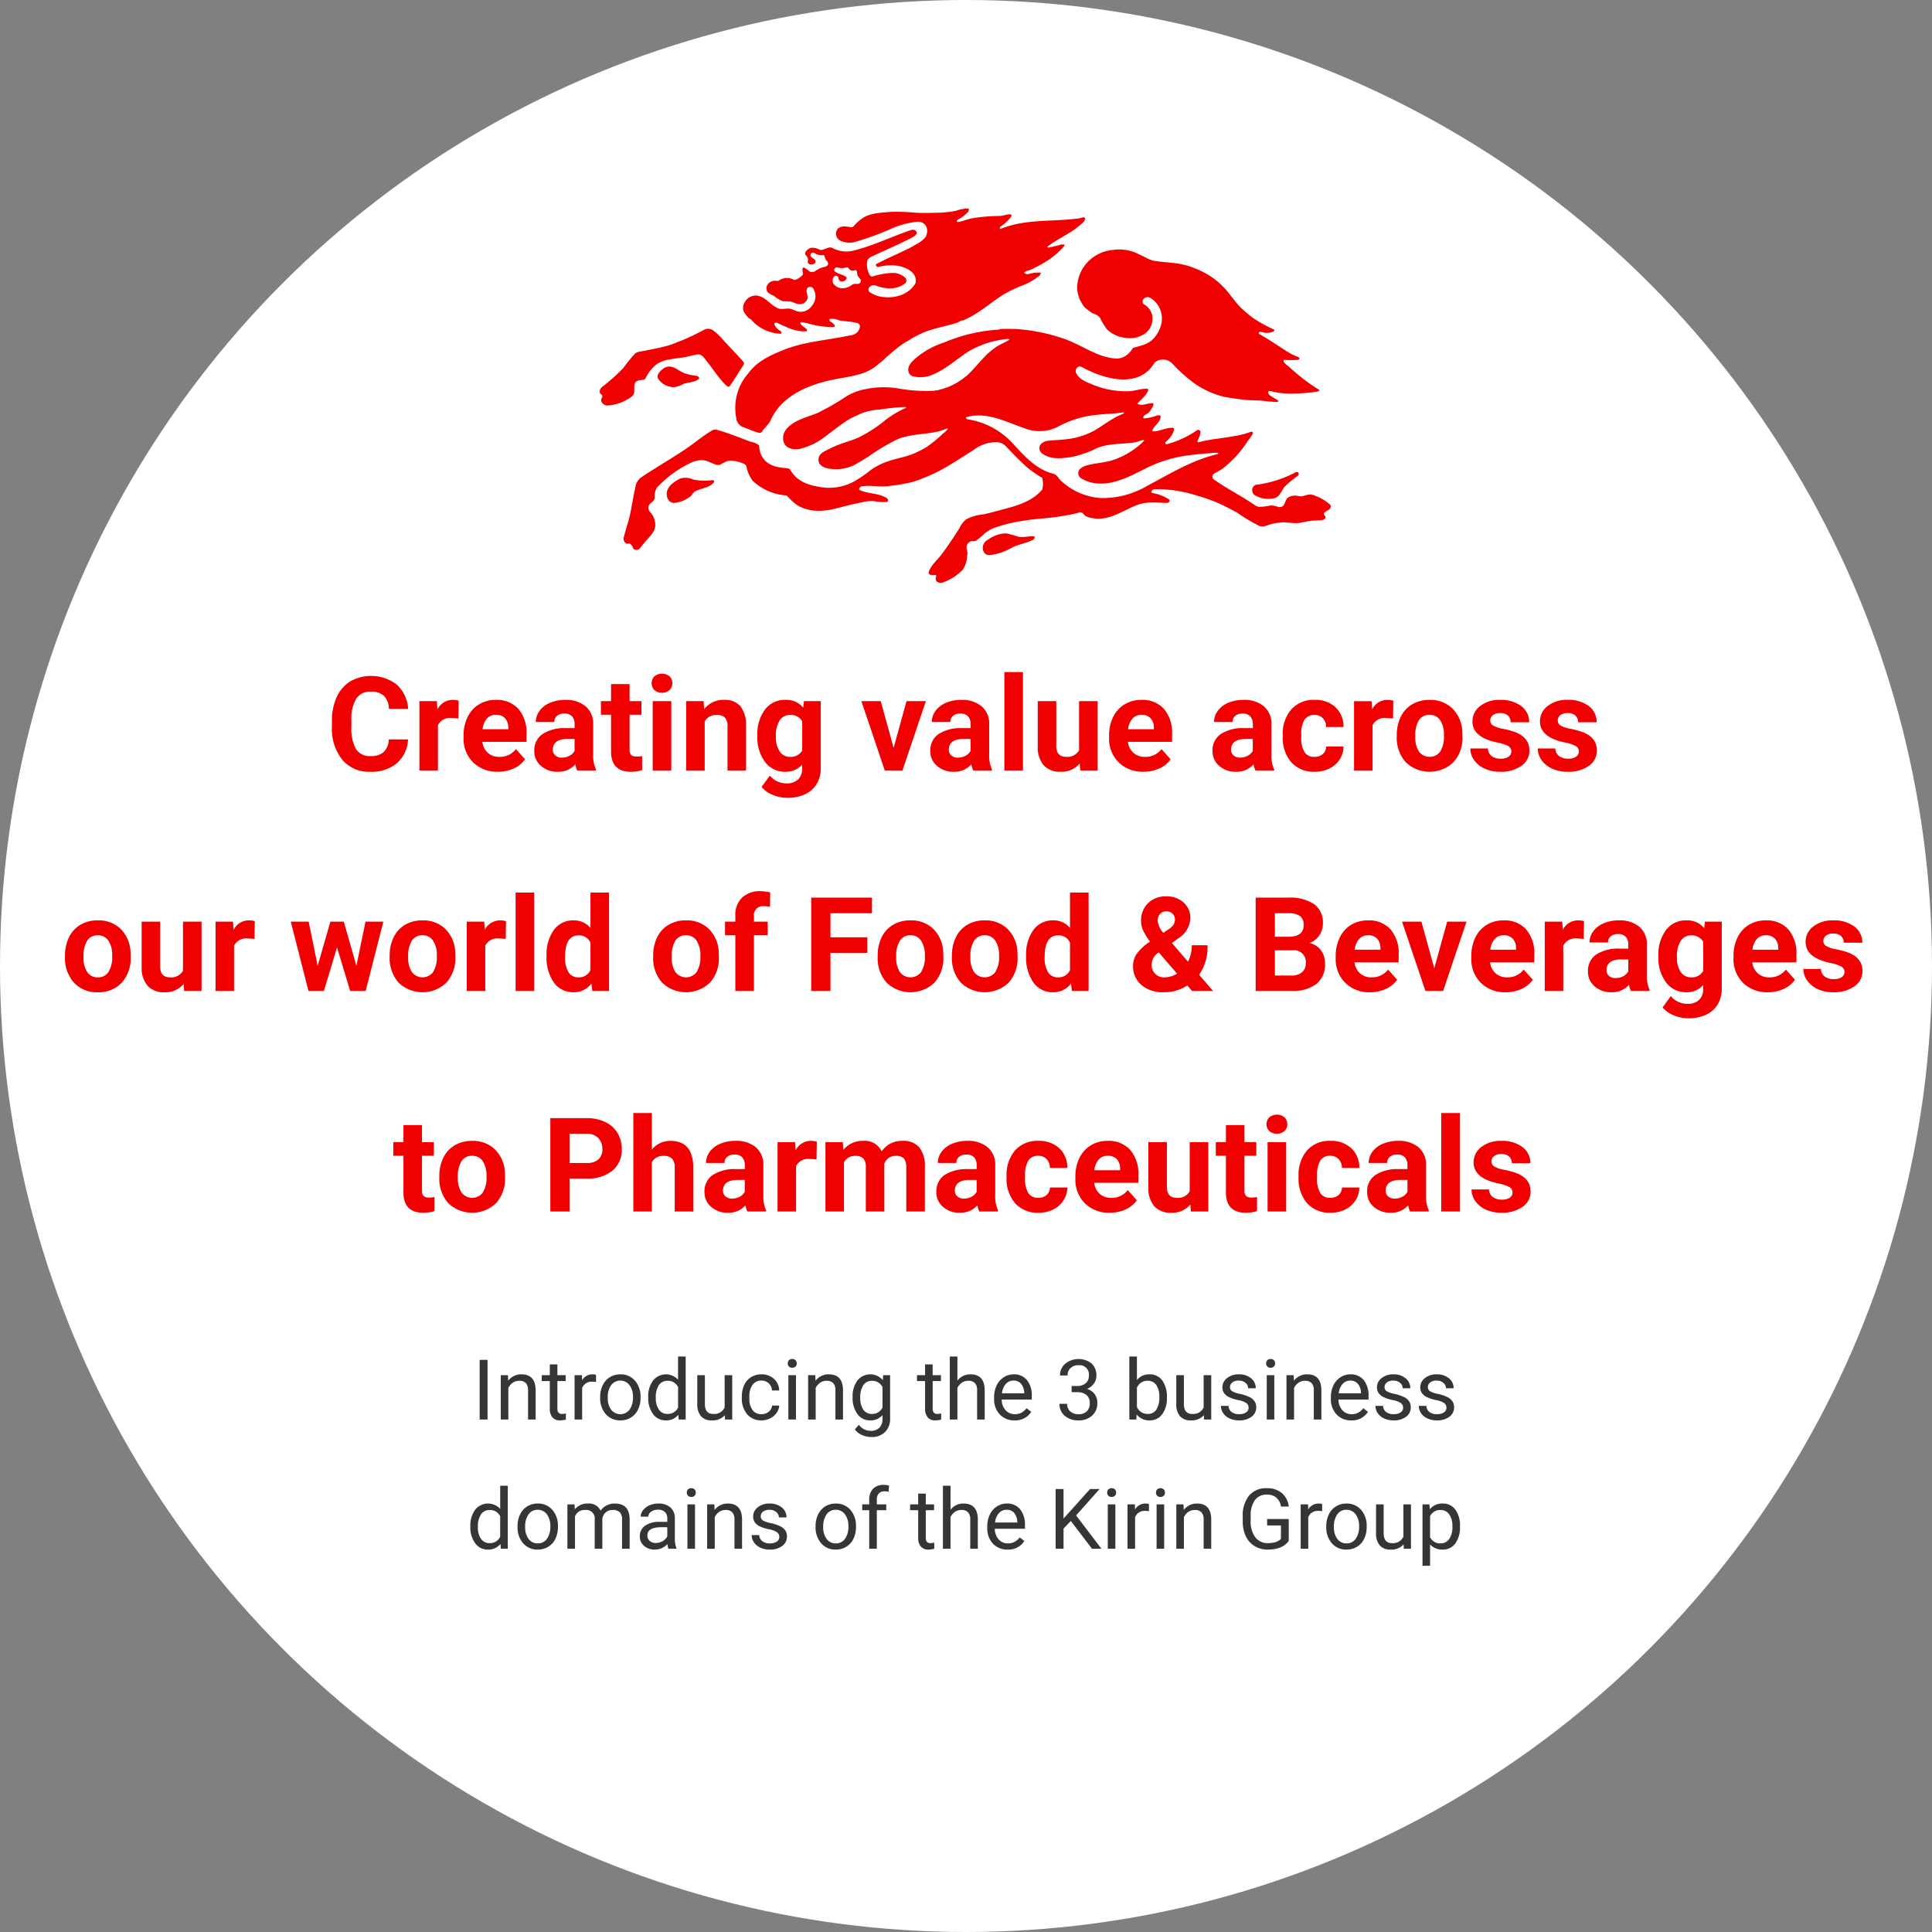
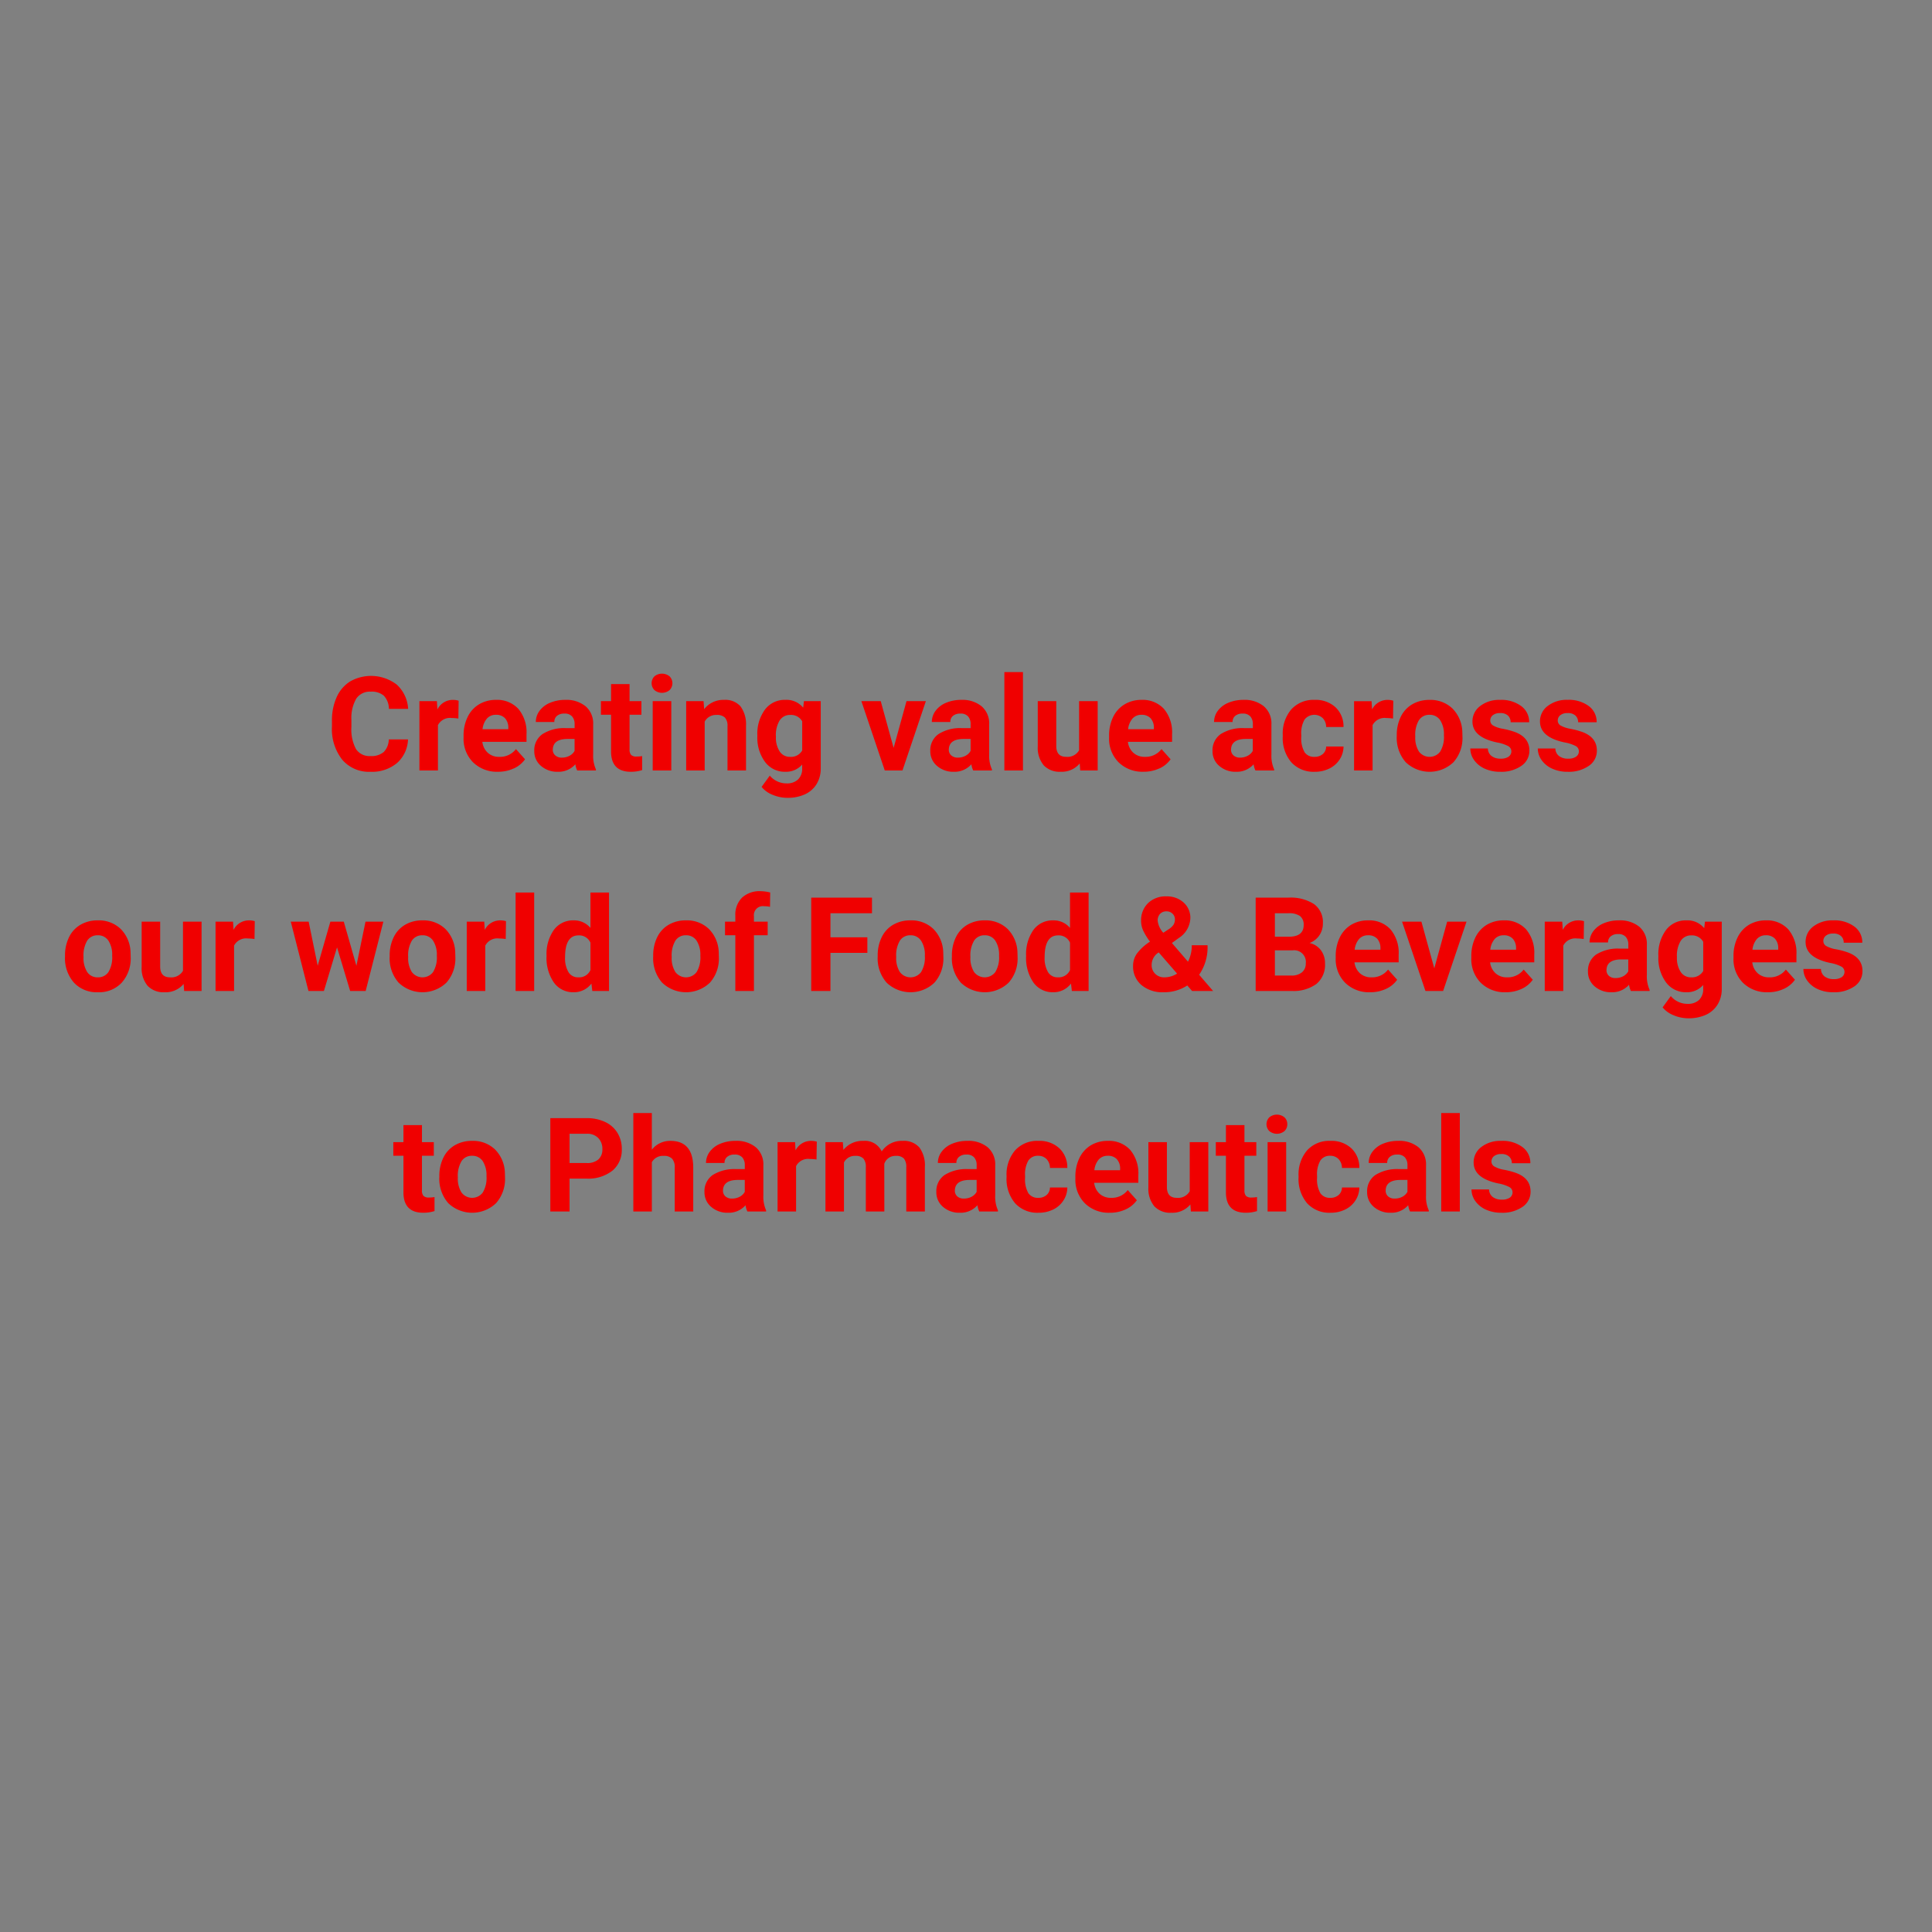
<svg xmlns="http://www.w3.org/2000/svg" id="p_domains_ttl_en.svg" width="368" height="367.999" viewBox="0 0 368 367.999">
  <rect x="0" y="0" width="368" height="367.999" fill="#808080" stroke="none" />
  <defs>
    <style>
      .cls-1 {
        fill: #fff;
      }

      .cls-2 {
        fill: #353535;
      }

      .cls-2, .cls-3 {
        fill-rule: evenodd;
      }

      .cls-3 {
        fill: #f00000;
      }
    </style>
  </defs>
-   <circle id="base" class="cls-1" cx="184" cy="183.999" r="184" />
-   <path id="Introducing_the_3_business_domains_of_the_Kirin_Group" data-name="Introducing the 3 business domains of the Kirin Group" class="cls-2" d="M93.241,1107.05h-1.5v11.37h1.5v-11.37Zm2.516,2.92v8.45H97.2v-6.02a2.506,2.506,0,0,1,.828-0.98,2.09,2.09,0,0,1,1.234-.38,1.681,1.681,0,0,1,1.277.44,1.934,1.934,0,0,1,.418,1.35v5.59h1.445v-5.58q-0.023-3.03-2.7-3.03a3.088,3.088,0,0,0-2.531,1.22l-0.047-1.06H95.757Zm9.344-2.05v2.05h-1.539v1.12H105.1v5.24a2.5,2.5,0,0,0,.492,1.66,1.774,1.774,0,0,0,1.461.59,4.352,4.352,0,0,0,1.109-.15v-1.17a3.643,3.643,0,0,1-.687.09,0.886,0.886,0,0,1-.719-0.25,1.162,1.162,0,0,1-.211-0.76v-5.25h1.578v-1.12h-1.578v-2.05H105.1Zm8.8,2a1.515,1.515,0,0,0-.64-0.11,2.248,2.248,0,0,0-2.016,1.14l-0.023-.98h-1.406v8.45h1.445v-6a1.913,1.913,0,0,1,1.93-1.21,3.941,3.941,0,0,1,.71.06v-1.35Zm0.79,4.3a4.6,4.6,0,0,0,1.066,3.17,3.574,3.574,0,0,0,2.785,1.19,3.7,3.7,0,0,0,2.02-.55,3.562,3.562,0,0,0,1.351-1.52,5.09,5.09,0,0,0,.473-2.22v-0.1a4.61,4.61,0,0,0-1.067-3.18,3.557,3.557,0,0,0-2.792-1.2,3.7,3.7,0,0,0-1.989.54,3.614,3.614,0,0,0-1.359,1.54,4.957,4.957,0,0,0-.488,2.23v0.1Zm2.109-2.37a2.19,2.19,0,0,1,3.48.02,3.576,3.576,0,0,1,.661,2.25,3.965,3.965,0,0,1-.649,2.42,2.214,2.214,0,0,1-3.5.01,3.622,3.622,0,0,1-.652-2.26A3.929,3.929,0,0,1,116.8,1111.85Zm7.047,2.39a5,5,0,0,0,.926,3.14,2.889,2.889,0,0,0,2.394,1.2,2.937,2.937,0,0,0,2.414-1.06l0.07,0.9h1.329v-12H129.53v4.41a3.126,3.126,0,0,0-4.765.17,4.948,4.948,0,0,0-.922,3.13v0.11Zm2.039-2.38a1.921,1.921,0,0,1,1.656-.82,2.123,2.123,0,0,1,1.992,1.2v3.88a2.109,2.109,0,0,1-2.007,1.23,1.922,1.922,0,0,1-1.641-.81,3.741,3.741,0,0,1-.594-2.25A4.141,4.141,0,0,1,125.882,1111.86Zm12.586,6.56h1.375v-8.45H138.4v6.15a2.166,2.166,0,0,1-2.2,1.23q-1.561,0-1.562-1.92v-5.46h-1.445v5.5a3.42,3.42,0,0,0,.714,2.33,2.639,2.639,0,0,0,2.059.78,3.076,3.076,0,0,0,2.477-.99Zm5.242-1.81a3.626,3.626,0,0,1-.6-2.25v-0.27a3.7,3.7,0,0,1,.606-2.29,2.024,2.024,0,0,1,1.707-.8,1.942,1.942,0,0,1,1.379.53,1.991,1.991,0,0,1,.621,1.35h1.367a3.021,3.021,0,0,0-1-2.21,3.384,3.384,0,0,0-2.363-.86,3.649,3.649,0,0,0-2,.54,3.426,3.426,0,0,0-1.3,1.49,5.073,5.073,0,0,0-.453,2.19v0.25a4.591,4.591,0,0,0,1.02,3.15,3.474,3.474,0,0,0,2.746,1.15,3.555,3.555,0,0,0,1.629-.39,3.271,3.271,0,0,0,1.23-1.05,2.6,2.6,0,0,0,.5-1.38h-1.367a1.638,1.638,0,0,1-.641,1.17,2.1,2.1,0,0,1-1.351.47A2.023,2.023,0,0,1,143.71,1116.61Zm8.273-6.64h-1.445v8.45h1.445v-8.45Zm-1.347-1.66a0.81,0.81,0,0,0,.637.24,0.822,0.822,0,0,0,.64-0.24,0.808,0.808,0,0,0,.219-0.58,0.832,0.832,0,0,0-.219-0.59,0.794,0.794,0,0,0-.64-0.25,0.782,0.782,0,0,0-.637.25,0.838,0.838,0,0,0-.215.59A0.813,0.813,0,0,0,150.636,1108.31Zm3.66,1.66v8.45h1.445v-6.02a2.508,2.508,0,0,1,.828-0.98,2.093,2.093,0,0,1,1.235-.38,1.681,1.681,0,0,1,1.277.44,1.934,1.934,0,0,1,.418,1.35v5.59h1.445v-5.58q-0.022-3.03-2.7-3.03a3.088,3.088,0,0,0-2.531,1.22l-0.047-1.06H154.3Zm9.4,7.42a2.9,2.9,0,0,0,2.4,1.19,2.96,2.96,0,0,0,2.367-1v0.73a2.27,2.27,0,0,1-.59,1.67,2.235,2.235,0,0,1-1.645.59,2.816,2.816,0,0,1-2.273-1.15l-0.75.87a3.1,3.1,0,0,0,1.336,1.07,4.353,4.353,0,0,0,1.789.39,3.585,3.585,0,0,0,2.613-.94,3.452,3.452,0,0,0,.973-2.59v-8.25H168.6l-0.071.94a3.144,3.144,0,0,0-4.836.07,4.985,4.985,0,0,0-.914,3.15A5.246,5.246,0,0,0,163.7,1117.39Zm1.129-5.53a1.913,1.913,0,0,1,1.649-.82,2.154,2.154,0,0,1,1.992,1.21v3.86a2.113,2.113,0,0,1-2.008,1.24,1.91,1.91,0,0,1-1.641-.81,3.827,3.827,0,0,1-.586-2.25A4.141,4.141,0,0,1,164.827,1111.86Zm11.75-3.94v2.05h-1.539v1.12h1.539v5.24a2.5,2.5,0,0,0,.492,1.66,1.774,1.774,0,0,0,1.461.59,4.359,4.359,0,0,0,1.11-.15v-1.17a3.641,3.641,0,0,1-.688.09,0.886,0.886,0,0,1-.719-0.25,1.168,1.168,0,0,1-.211-0.76v-5.25H179.6v-1.12h-1.579v-2.05h-1.445Zm6.156-1.5h-1.445v12h1.445v-6.02a2.5,2.5,0,0,1,.829-0.98,2.088,2.088,0,0,1,1.234-.38,1.681,1.681,0,0,1,1.277.44,1.934,1.934,0,0,1,.418,1.35v5.59h1.445v-5.58q-0.023-3.03-2.7-3.03a3.092,3.092,0,0,0-2.5,1.18v-4.57Zm14.063,10.53-0.883-.69a3.344,3.344,0,0,1-.93.83,2.5,2.5,0,0,1-1.3.31,2.307,2.307,0,0,1-1.778-.77,2.984,2.984,0,0,1-.73-2.02h5.726v-0.6a4.691,4.691,0,0,0-.914-3.11,3.179,3.179,0,0,0-2.562-1.09,3.4,3.4,0,0,0-1.871.56,3.793,3.793,0,0,0-1.344,1.55,5.093,5.093,0,0,0-.481,2.25v0.26a4.187,4.187,0,0,0,1.079,3.02,3.7,3.7,0,0,0,2.8,1.13,3.545,3.545,0,0,0,3.188-1.63h0Zm-1.93-5.34a2.736,2.736,0,0,1,.594,1.7v0.11h-4.234a3.076,3.076,0,0,1,.734-1.78,1.912,1.912,0,0,1,1.469-.64A1.8,1.8,0,0,1,194.866,1111.61Zm9.625,1.6h1.086a2.675,2.675,0,0,1,1.758.55,1.9,1.9,0,0,1,.609,1.52,2.091,2.091,0,0,1-.554,1.57,2.167,2.167,0,0,1-1.6.55,2.225,2.225,0,0,1-1.57-.54,1.863,1.863,0,0,1-.586-1.44h-1.453a2.862,2.862,0,0,0,1,2.29,3.834,3.834,0,0,0,2.605.87,3.742,3.742,0,0,0,2.6-.9,3.109,3.109,0,0,0,1-2.43,2.742,2.742,0,0,0-.512-1.68,2.79,2.79,0,0,0-1.449-.98,2.929,2.929,0,0,0,1.308-1.04,2.48,2.48,0,0,0,.481-1.44,3.088,3.088,0,0,0-.914-2.37,4.059,4.059,0,0,0-5.035.05,2.881,2.881,0,0,0-.989,2.24h1.446a1.859,1.859,0,0,1,.558-1.41,2.06,2.06,0,0,1,1.5-.54,1.766,1.766,0,0,1,1.992,2,1.786,1.786,0,0,1-.585,1.41,2.383,2.383,0,0,1-1.61.54h-1.086v1.18Zm18.149,0.96a5.19,5.19,0,0,0-.879-3.19,2.858,2.858,0,0,0-2.418-1.17,2.944,2.944,0,0,0-2.414,1.09v-4.48h-1.446v12h1.328l0.071-.97a2.958,2.958,0,0,0,2.476,1.13,2.835,2.835,0,0,0,2.391-1.18,5.01,5.01,0,0,0,.891-3.11v-0.12Zm-2.024,2.38a1.864,1.864,0,0,1-1.617.8,2.181,2.181,0,0,1-2.07-1.32v-3.66a2.116,2.116,0,0,1,2.054-1.33,1.884,1.884,0,0,1,1.641.81,3.877,3.877,0,0,1,.57,2.28A4.146,4.146,0,0,1,220.616,1116.55Zm9.094,1.87h1.375v-8.45H229.64v6.15a2.166,2.166,0,0,1-2.2,1.23q-1.561,0-1.562-1.92v-5.46h-1.445v5.5a3.415,3.415,0,0,0,.715,2.33,2.635,2.635,0,0,0,2.058.78,3.074,3.074,0,0,0,2.477-.99Zm8-1.35a2.343,2.343,0,0,1-1.316.33,2.28,2.28,0,0,1-1.434-.42,1.512,1.512,0,0,1-.582-1.16h-1.445a2.439,2.439,0,0,0,.441,1.4,2.914,2.914,0,0,0,1.223,1,4.245,4.245,0,0,0,1.8.36,3.836,3.836,0,0,0,2.351-.68,2.169,2.169,0,0,0,.906-1.82,1.977,1.977,0,0,0-.324-1.15,2.484,2.484,0,0,0-1-.81,7.925,7.925,0,0,0-1.754-.58,4.958,4.958,0,0,1-1.5-.51,0.869,0.869,0,0,1-.414-0.79,1.067,1.067,0,0,1,.445-0.89,1.973,1.973,0,0,1,1.235-.35,1.921,1.921,0,0,1,1.269.43,1.316,1.316,0,0,1,.5,1.03h1.453a2.342,2.342,0,0,0-.894-1.9,3.509,3.509,0,0,0-2.332-.75,3.427,3.427,0,0,0-2.246.72,2.2,2.2,0,0,0-.879,1.76,1.868,1.868,0,0,0,.308,1.08,2.513,2.513,0,0,0,.953.78,6.973,6.973,0,0,0,1.743.56,4.452,4.452,0,0,1,1.539.56,1.07,1.07,0,0,1,.441.91A1.023,1.023,0,0,1,237.706,1117.07Zm5.394-7.1h-1.445v8.45H243.1v-8.45Zm-1.347-1.66a0.81,0.81,0,0,0,.637.24,0.822,0.822,0,0,0,.64-0.24,0.808,0.808,0,0,0,.219-0.58,0.832,0.832,0,0,0-.219-0.59,0.794,0.794,0,0,0-.64-0.25,0.782,0.782,0,0,0-.637.25,0.842,0.842,0,0,0-.215.59A0.817,0.817,0,0,0,241.753,1108.31Zm3.66,1.66v8.45h1.445v-6.02a2.508,2.508,0,0,1,.828-0.98,2.093,2.093,0,0,1,1.235-.38,1.681,1.681,0,0,1,1.277.44,1.934,1.934,0,0,1,.418,1.35v5.59h1.445v-5.58q-0.023-3.03-2.7-3.03a3.089,3.089,0,0,0-2.531,1.22l-0.047-1.06h-1.367Zm15.523,6.98-0.882-.69a3.358,3.358,0,0,1-.93.83,2.5,2.5,0,0,1-1.3.31,2.305,2.305,0,0,1-1.777-.77,2.99,2.99,0,0,1-.731-2.02h5.727v-0.6a4.7,4.7,0,0,0-.914-3.11,3.182,3.182,0,0,0-2.563-1.09,3.4,3.4,0,0,0-1.871.56,3.807,3.807,0,0,0-1.344,1.55,5.093,5.093,0,0,0-.48,2.25v0.26a4.186,4.186,0,0,0,1.078,3.02,3.7,3.7,0,0,0,2.8,1.13,3.543,3.543,0,0,0,3.187-1.63h0Zm-1.929-5.34a2.73,2.73,0,0,1,.593,1.7v0.11h-4.234a3.089,3.089,0,0,1,.734-1.78,1.913,1.913,0,0,1,1.469-.64A1.8,1.8,0,0,1,259.007,1111.61Zm8.136,5.46a2.338,2.338,0,0,1-1.316.33,2.28,2.28,0,0,1-1.434-.42,1.512,1.512,0,0,1-.582-1.16h-1.445a2.439,2.439,0,0,0,.441,1.4,2.92,2.92,0,0,0,1.223,1,4.252,4.252,0,0,0,1.8.36,3.839,3.839,0,0,0,2.352-.68,2.169,2.169,0,0,0,.906-1.82,1.977,1.977,0,0,0-.324-1.15,2.5,2.5,0,0,0-1-.81,7.925,7.925,0,0,0-1.754-.58,4.948,4.948,0,0,1-1.5-.51,0.867,0.867,0,0,1-.414-0.79,1.067,1.067,0,0,1,.445-0.89,1.97,1.97,0,0,1,1.234-.35,1.922,1.922,0,0,1,1.27.43,1.316,1.316,0,0,1,.5,1.03h1.453a2.34,2.34,0,0,0-.895-1.9,3.508,3.508,0,0,0-2.332-.75,3.429,3.429,0,0,0-2.246.72,2.2,2.2,0,0,0-.879,1.76,1.861,1.861,0,0,0,.309,1.08,2.5,2.5,0,0,0,.953.78,6.963,6.963,0,0,0,1.742.56,4.435,4.435,0,0,1,1.539.56,1.07,1.07,0,0,1,.442.91A1.024,1.024,0,0,1,267.143,1117.07Zm8.25,0a2.338,2.338,0,0,1-1.316.33,2.28,2.28,0,0,1-1.434-.42,1.512,1.512,0,0,1-.582-1.16h-1.445a2.432,2.432,0,0,0,.442,1.4,2.911,2.911,0,0,0,1.222,1,4.252,4.252,0,0,0,1.8.36,3.839,3.839,0,0,0,2.352-.68,2.169,2.169,0,0,0,.906-1.82,1.977,1.977,0,0,0-.324-1.15,2.5,2.5,0,0,0-1-.81,7.925,7.925,0,0,0-1.754-.58,4.948,4.948,0,0,1-1.5-.51,0.868,0.868,0,0,1-.415-0.79,1.068,1.068,0,0,1,.446-0.89,1.97,1.97,0,0,1,1.234-.35,1.922,1.922,0,0,1,1.27.43,1.316,1.316,0,0,1,.5,1.03h1.453a2.34,2.34,0,0,0-.895-1.9,3.508,3.508,0,0,0-2.332-.75,3.429,3.429,0,0,0-2.246.72,2.2,2.2,0,0,0-.879,1.76,1.861,1.861,0,0,0,.309,1.08,2.5,2.5,0,0,0,.953.78,6.963,6.963,0,0,0,1.742.56,4.435,4.435,0,0,1,1.539.56,1.07,1.07,0,0,1,.442.91A1.024,1.024,0,0,1,275.393,1117.07ZM89.964,1138.84a5.005,5.005,0,0,0,.926,3.14,2.873,2.873,0,0,0,2.395,1.21,2.944,2.944,0,0,0,2.414-1.07l0.07,0.91H97.1v-12H95.652v4.41a3.135,3.135,0,0,0-4.766.16,4.97,4.97,0,0,0-.922,3.13v0.11ZM92,1136.47a1.921,1.921,0,0,1,1.656-.82,2.132,2.132,0,0,1,1.992,1.19v3.89a2.109,2.109,0,0,1-2.008,1.23,1.921,1.921,0,0,1-1.641-.81,3.743,3.743,0,0,1-.594-2.25A4.1,4.1,0,0,1,92,1136.47Zm6.953,2.36a4.573,4.573,0,0,0,1.067,3.16,3.549,3.549,0,0,0,2.785,1.2,3.785,3.785,0,0,0,2.019-.55,3.533,3.533,0,0,0,1.352-1.53,5.014,5.014,0,0,0,.473-2.21v-0.1a4.576,4.576,0,0,0-1.067-3.18,3.559,3.559,0,0,0-2.793-1.2,3.7,3.7,0,0,0-1.988.54,3.65,3.65,0,0,0-1.359,1.53,5.007,5.007,0,0,0-.488,2.24v0.1Zm2.11-2.37a2.067,2.067,0,0,1,1.726-.85,2.11,2.11,0,0,1,1.754.86,3.632,3.632,0,0,1,.66,2.26,3.933,3.933,0,0,1-.648,2.41,2.071,2.071,0,0,1-1.75.87,2.107,2.107,0,0,1-1.746-.85,3.622,3.622,0,0,1-.653-2.26A3.929,3.929,0,0,1,101.066,1136.46Zm7.39-1.88v8.45H109.9v-6.17a1.928,1.928,0,0,1,1.945-1.21,1.61,1.61,0,0,1,1.805,1.84v5.54h1.453v-5.61a1.944,1.944,0,0,1,.617-1.29,1.917,1.917,0,0,1,1.336-.48,1.82,1.82,0,0,1,1.39.45,1.934,1.934,0,0,1,.414,1.35v5.58h1.446v-5.66c-0.031-1.97-.974-2.95-2.828-2.95a3.242,3.242,0,0,0-1.6.38,3.157,3.157,0,0,0-1.1.98,2.411,2.411,0,0,0-2.414-1.36,3.144,3.144,0,0,0-2.507,1.09l-0.04-.93h-1.367Zm20.766,8.45v-0.12a4.793,4.793,0,0,1-.3-1.86v-3.89a2.643,2.643,0,0,0-.859-2.01,3.328,3.328,0,0,0-2.289-.73,4.252,4.252,0,0,0-1.692.34,3.121,3.121,0,0,0-1.219.94,1.987,1.987,0,0,0-.449,1.22h1.453a1.142,1.142,0,0,1,.524-0.94,2.11,2.11,0,0,1,1.3-.39,1.862,1.862,0,0,1,1.336.44,1.639,1.639,0,0,1,.453,1.21v0.67h-1.407a4.712,4.712,0,0,0-2.824.73,2.381,2.381,0,0,0-1,2.05,2.285,2.285,0,0,0,.8,1.79,2.994,2.994,0,0,0,2.051.71,3.22,3.22,0,0,0,2.406-1.05,3.043,3.043,0,0,0,.2.89h1.516Zm-5.078-1.48a1.329,1.329,0,0,1-.453-1.07c0-1.03.885-1.55,2.656-1.55h1.133v1.73a2.149,2.149,0,0,1-.883.92,2.582,2.582,0,0,1-1.289.35A1.767,1.767,0,0,1,124.144,1141.55Zm8.617-6.97h-1.445v8.45h1.445v-8.45Zm-1.348-1.66a0.811,0.811,0,0,0,.637.24,0.825,0.825,0,0,0,.641-0.24,0.811,0.811,0,0,0,.218-0.58,0.86,0.86,0,0,0-.218-0.6,0.825,0.825,0,0,0-.641-0.24,0.811,0.811,0,0,0-.637.24,0.867,0.867,0,0,0-.215.6A0.817,0.817,0,0,0,131.413,1132.92Zm3.66,1.66v8.45h1.446v-6.02a2.539,2.539,0,0,1,.828-0.99,2.082,2.082,0,0,1,1.234-.37,1.647,1.647,0,0,1,1.278.44,1.944,1.944,0,0,1,.418,1.35v5.59h1.445v-5.59c-0.016-2.01-.917-3.02-2.7-3.02a3.086,3.086,0,0,0-2.531,1.22l-0.047-1.06h-1.368Zm13.254,7.1a2.338,2.338,0,0,1-1.316.33,2.224,2.224,0,0,1-1.434-.43,1.492,1.492,0,0,1-.582-1.15H143.55a2.408,2.408,0,0,0,.441,1.39,2.94,2.94,0,0,0,1.223,1.01,4.252,4.252,0,0,0,1.8.36,3.775,3.775,0,0,0,2.351-.69,2.15,2.15,0,0,0,.907-1.81,2.01,2.01,0,0,0-.324-1.16,2.563,2.563,0,0,0-1-.8,7.426,7.426,0,0,0-1.753-.58,4.956,4.956,0,0,1-1.5-.51,0.88,0.88,0,0,1-.414-0.79,1.086,1.086,0,0,1,.446-0.9,1.97,1.97,0,0,1,1.234-.34,1.873,1.873,0,0,1,1.27.43,1.3,1.3,0,0,1,.5,1.02h1.454a2.37,2.37,0,0,0-.9-1.9,3.557,3.557,0,0,0-2.332-.74,3.429,3.429,0,0,0-2.246.72,2.2,2.2,0,0,0-.879,1.76,1.906,1.906,0,0,0,.309,1.08,2.5,2.5,0,0,0,.953.78,7.385,7.385,0,0,0,1.742.56,4.239,4.239,0,0,1,1.539.56,1.057,1.057,0,0,1,.441.91A1.035,1.035,0,0,1,148.327,1141.68Zm7.4-2.85a4.574,4.574,0,0,0,1.066,3.16,3.549,3.549,0,0,0,2.785,1.2,3.786,3.786,0,0,0,2.02-.55,3.531,3.531,0,0,0,1.351-1.53,5.014,5.014,0,0,0,.473-2.21v-0.1a4.575,4.575,0,0,0-1.066-3.18,3.559,3.559,0,0,0-2.793-1.2,3.7,3.7,0,0,0-1.989.54,3.645,3.645,0,0,0-1.359,1.53,5,5,0,0,0-.488,2.24v0.1Zm2.109-2.37a2.068,2.068,0,0,1,1.727-.85,2.112,2.112,0,0,1,1.754.86,3.632,3.632,0,0,1,.66,2.26,3.933,3.933,0,0,1-.649,2.41,2.069,2.069,0,0,1-1.75.87,2.107,2.107,0,0,1-1.746-.85,3.622,3.622,0,0,1-.652-2.26A3.929,3.929,0,0,1,157.839,1136.46Zm9.555,6.57v-7.34h1.8v-1.11h-1.8v-0.9a1.679,1.679,0,0,1,.383-1.18,1.424,1.424,0,0,1,1.085-.41,4.828,4.828,0,0,1,.782.07l0.078-1.16a3.729,3.729,0,0,0-.992-0.13,2.723,2.723,0,0,0-2.055.74,2.863,2.863,0,0,0-.727,2.1v0.87h-1.336v1.11h1.336v7.34h1.446Zm7.875-10.5v2.05H173.73v1.11h1.539v5.25a2.5,2.5,0,0,0,.492,1.66,1.8,1.8,0,0,0,1.461.59,3.97,3.97,0,0,0,1.109-.16v-1.16a3.643,3.643,0,0,1-.687.09,0.886,0.886,0,0,1-.719-0.25,1.193,1.193,0,0,1-.211-0.77v-5.25h1.578v-1.11h-1.578v-2.05h-1.445Zm6.156-1.5H179.98v12h1.445v-6.02a2.539,2.539,0,0,1,.828-0.99,2.082,2.082,0,0,1,1.234-.37,1.646,1.646,0,0,1,1.278.44,1.944,1.944,0,0,1,.418,1.35v5.59h1.445v-5.59c-0.016-2.01-.917-3.02-2.7-3.02a3.064,3.064,0,0,0-2.5,1.18v-4.57Zm14.062,10.52-0.882-.68a3.17,3.17,0,0,1-.93.82,2.5,2.5,0,0,1-1.3.32,2.305,2.305,0,0,1-1.777-.77,3.028,3.028,0,0,1-.731-2.02H195.6v-0.6a4.7,4.7,0,0,0-.914-3.11,3.152,3.152,0,0,0-2.563-1.09,3.4,3.4,0,0,0-1.871.56,3.744,3.744,0,0,0-1.344,1.55,5.049,5.049,0,0,0-.48,2.24v0.27a4.186,4.186,0,0,0,1.078,3.02,3.7,3.7,0,0,0,2.8,1.13,3.551,3.551,0,0,0,3.187-1.64h0Zm-1.929-5.34a2.79,2.79,0,0,1,.594,1.71v0.11h-4.235a3.089,3.089,0,0,1,.734-1.78,1.913,1.913,0,0,1,1.469-.64A1.825,1.825,0,0,1,193.558,1136.21Zm14.82,6.82h1.8l-4.828-6.35,4.476-5.02h-1.812l-5.055,5.62v-5.62h-1.5v11.37h1.5v-3.84l1.391-1.45Zm4.453-8.45h-1.445v8.45h1.445v-8.45Zm-1.347-1.66a0.809,0.809,0,0,0,.636.24,0.825,0.825,0,0,0,.641-0.24,0.808,0.808,0,0,0,.219-0.58,0.856,0.856,0,0,0-.219-0.6,0.825,0.825,0,0,0-.641-0.24,0.809,0.809,0,0,0-.636.24,0.863,0.863,0,0,0-.215.6A0.813,0.813,0,0,0,211.484,1132.92Zm7.746,1.61a1.523,1.523,0,0,0-.641-0.11,2.259,2.259,0,0,0-2.016,1.13l-0.023-.97h-1.406v8.45h1.445v-6a1.9,1.9,0,0,1,1.93-1.21,5.218,5.218,0,0,1,.711.05v-1.34Zm2.9,0.05h-1.445v8.45h1.445v-8.45Zm-1.348-1.66a0.813,0.813,0,0,0,.637.24,0.825,0.825,0,0,0,.641-0.24,0.811,0.811,0,0,0,.218-0.58,0.86,0.86,0,0,0-.218-0.6,0.825,0.825,0,0,0-.641-0.24,0.813,0.813,0,0,0-.637.24,0.867,0.867,0,0,0-.214.6A0.817,0.817,0,0,0,220.78,1132.92Zm3.66,1.66v8.45h1.446v-6.02a2.539,2.539,0,0,1,.828-0.99,2.082,2.082,0,0,1,1.234-.37,1.647,1.647,0,0,1,1.278.44,1.944,1.944,0,0,1,.418,1.35v5.59h1.445v-5.59c-0.016-2.01-.917-3.02-2.7-3.02a3.086,3.086,0,0,0-2.531,1.22l-0.047-1.06H224.44Zm21.415,2.79H241.73v1.22h2.632v2.55a2.211,2.211,0,0,1-1.047.63,5.032,5.032,0,0,1-1.476.19,2.844,2.844,0,0,1-2.367-1.13,4.846,4.846,0,0,1-.875-3.05v-0.93a5.128,5.128,0,0,1,.785-3.06,2.646,2.646,0,0,1,2.285-1.06,2.477,2.477,0,0,1,2.688,2.26h1.5a3.982,3.982,0,0,0-1.329-2.58,4.3,4.3,0,0,0-2.867-.91,4.185,4.185,0,0,0-3.371,1.41,6,6,0,0,0-1.2,3.99v0.99a6.4,6.4,0,0,0,.6,2.79,4.325,4.325,0,0,0,1.668,1.85,4.634,4.634,0,0,0,2.469.66,6.585,6.585,0,0,0,2.41-.41,3.53,3.53,0,0,0,1.614-1.24v-4.17Zm6.359-2.84a1.52,1.52,0,0,0-.641-0.11,2.257,2.257,0,0,0-2.015,1.13l-0.024-.97h-1.406v8.45h1.445v-6a1.9,1.9,0,0,1,1.93-1.21,5.218,5.218,0,0,1,.711.05v-1.34Zm0.789,4.3a4.574,4.574,0,0,0,1.066,3.16,3.551,3.551,0,0,0,2.786,1.2,3.785,3.785,0,0,0,2.019-.55,3.54,3.54,0,0,0,1.352-1.53,5.014,5.014,0,0,0,.472-2.21v-0.1a4.575,4.575,0,0,0-1.066-3.18,3.559,3.559,0,0,0-2.793-1.2,3.692,3.692,0,0,0-1.988.54,3.654,3.654,0,0,0-1.36,1.53,5.014,5.014,0,0,0-.488,2.24v0.1Zm2.109-2.37a2.069,2.069,0,0,1,1.727-.85,2.11,2.11,0,0,1,1.754.86,3.632,3.632,0,0,1,.66,2.26,3.933,3.933,0,0,1-.648,2.41,2.071,2.071,0,0,1-1.75.87,2.107,2.107,0,0,1-1.747-.85,3.628,3.628,0,0,1-.652-2.26A3.936,3.936,0,0,1,255.112,1136.46Zm12.649,6.57h1.375v-8.45H267.69v6.15a2.164,2.164,0,0,1-2.2,1.23q-1.561,0-1.562-1.92v-5.46H262.48v5.5a3.392,3.392,0,0,0,.714,2.32,2.61,2.61,0,0,0,2.059.79,3.05,3.05,0,0,0,2.477-1Zm10.711-4.26a5.13,5.13,0,0,0-.887-3.2,2.873,2.873,0,0,0-2.41-1.15,3,3,0,0,0-2.453,1.09l-0.071-.93h-1.32v11.7h1.445v-4.07a3.107,3.107,0,0,0,2.422.98,2.848,2.848,0,0,0,2.391-1.18,5.087,5.087,0,0,0,.883-3.11v-0.13Zm-2.059,2.41a1.958,1.958,0,0,1-1.652.83,2.135,2.135,0,0,1-1.985-1.16v-4.04a2.132,2.132,0,0,1,1.969-1.16,1.946,1.946,0,0,1,1.672.83,3.713,3.713,0,0,1,.609,2.25A4.066,4.066,0,0,1,276.413,1141.18Z" transform="translate(-0.375 -848.031)" />
-   <path id="logo" class="cls-3" d="M239.905,940.337a21.767,21.767,0,0,0,7.181-2.311,0.624,0.624,0,0,1,.526-0.049,0.478,0.478,0,0,1,.054.626,21.617,21.617,0,0,0-2.676,2.2,17.9,17.9,0,0,1-1.047,1.625,1.86,1.86,0,0,1-1,.527,5.123,5.123,0,0,1-3.614-.631,1.2,1.2,0,0,1-.37-1.362,1.025,1.025,0,0,1,.944-0.629m-68.637-18.355a29.939,29.939,0,0,0,5.976.524,10.433,10.433,0,0,0,1.782-.157,19.147,19.147,0,0,0,1.892-.577,13.128,13.128,0,0,0,3.98-2.514c1.258-1.262,2.312-2.571,3.569-3.828a20.415,20.415,0,0,1,1.679-1.313c0.84-.576,1.675-0.835,2.461-1.362,0.21-.1-0.153-0.156-0.316-0.156a17.884,17.884,0,0,0-7.393,2.354c-2.622,1.682-4.716,3.777-7.654,4.724a5.8,5.8,0,0,1-2.675.1,1.3,1.3,0,0,1-1.1-.783c-0.365-1.105.472-1.992,1.264-2.675a15.845,15.845,0,0,1,5.45-3.041,31.807,31.807,0,0,1,10.483-2.467c0.056,0,.161-0.106.212-0.106a29.837,29.837,0,0,1,7.395.574,33.686,33.686,0,0,1,4.564,1.211c2.355,0.788,4.4,2.1,6.707,3.037a11.422,11.422,0,0,0,3.2.792,3.4,3.4,0,0,0,1.731-.318,4.281,4.281,0,0,0,1.677-1.683c1.364-.412,2.778-0.624,3.828-1.671a6,6,0,0,0,1.467-2.461,4.615,4.615,0,0,0-1.94-5.405,1.049,1.049,0,0,0-1.314.208,0.724,0.724,0,0,0,.058,1,3.183,3.183,0,0,1,1.626,2.256,3.649,3.649,0,0,1-1.051,3.037,4.72,4.72,0,0,1-1.415.839,5.143,5.143,0,0,1-2.2.319,9.531,9.531,0,0,1-1.73-.319,6.2,6.2,0,0,1-2.26-1.36,14.853,14.853,0,0,1-1.36-2.252,2.887,2.887,0,0,0-1.366-.789,11.28,11.28,0,0,1-1.519-1.155,3.661,3.661,0,0,1-.63-0.945,5.648,5.648,0,0,1-.677-1.776,4.919,4.919,0,0,1,0-2.153,6.531,6.531,0,0,1,.623-1.939,7.464,7.464,0,0,1,5.978-4.094,8.21,8.21,0,0,1,3.73.263,7.938,7.938,0,0,1,1.359.577c0.576,0.263,1.151.525,1.73,0.842a6.9,6.9,0,0,0,1.045.369c2.31,0.363,4.564.31,6.767,1.043a16.881,16.881,0,0,1,4.565,2.26,17.157,17.157,0,0,1,2.093,1.83c1.1,1.205,1.941,2.517,3.043,3.674a22.417,22.417,0,0,0,2.622,2.2,26.941,26.941,0,0,0,3.827,2.1,0.256,0.256,0,0,1,.053.259,2.993,2.993,0,0,1-2.517.159,0.719,0.719,0,0,0-.318.05,0.233,0.233,0,0,0-.052.372c2.1,1.153,3.937,2.512,5.981,3.724a6.778,6.778,0,0,0,1.257.573c0.212,0.1.523,0.209,0.418,0.475a0.367,0.367,0,0,1-.311.157,20.973,20.973,0,0,1-2.52,0c-0.311,0-.158.422,0,0.573a4.094,4.094,0,0,0,.736.63,39.086,39.086,0,0,0,5.871,4.512c0.158,0.106-.156.26-0.314,0.313a28.212,28.212,0,0,1-4.141.366,15.719,15.719,0,0,1-4.932-.472,0.268,0.268,0,0,0-.312.211,0.563,0.563,0,0,0,.1.419c0.525,0.522,1.21.733,1.784,1.21,0.1,0.048-.051.258-0.209,0.258a29.086,29.086,0,0,1-2.936-.258c-1.1-.057-2.252-0.057-3.355-0.16-1.207-.157-2.361-0.317-3.617-0.528a16.694,16.694,0,0,1-2.729-.887,16.912,16.912,0,0,1-2.831-1.519,29.16,29.16,0,0,1-4.457-3.934,2.459,2.459,0,0,0-3.409-.208c-2.935,5.03-9.593,3.194-13.844.835a0.729,0.729,0,0,0-.94.154,0.994,0.994,0,0,0-.214.841c0.526,1.364,2.1,1.888,3.36,2.415a16.623,16.623,0,0,0,6.762,1.2c1.152-.053,2.308-0.524,3.46-0.47,0.421,0.051.1,0.577-.051,0.839-0.522.783-1.259,1.31-1.836,2.046a2.488,2.488,0,0,0,1.626.053,9.33,9.33,0,0,1,1.31-.214c0.207,0.052.158,0.367,0.107,0.526a8.514,8.514,0,0,1-.735,1.151c-0.368.477-1.047,0.53-1.152,1.051-0.107.317,0.521,0.155,0.835,0.1a7.05,7.05,0,0,0,1.785-.468c0.263-.053.681-0.107,0.681,0.208,0,1.049-1.205,1.677-1.57,2.621-0.056.208,0.256,0.208,0.47,0.208,1.154-.155,2.254-0.731,3.406-0.682,0.475,0,.1.838-0.051,1.2a5.628,5.628,0,0,1-1.259,1.473c-0.105.1-.209,0.206,0,0.422a0.667,0.667,0,0,0,.314,0,19.03,19.03,0,0,0,5.614-2.625,0.477,0.477,0,0,1,.525,0,0.563,0.563,0,0,1,.1.629c-0.054.523-.421,1-0.526,1.521a0.169,0.169,0,0,0,.1.154,27.627,27.627,0,0,1,3.461-.675c1.208-.16,2.306-0.32,3.511-0.528a15.2,15.2,0,0,0,2.992-.784c0.262-.109.576,0,0.47,0.362a12.374,12.374,0,0,1-.994,1.415,20.343,20.343,0,0,1-4.35,4.875,1.124,1.124,0,0,1,.1.215,0.293,0.293,0,0,0-.1-0.215,8.1,8.1,0,0,1-1.734,1.108,1.822,1.822,0,0,0-.579.471,0.73,0.73,0,0,0,.37.895c2.568,1.832,5.032,2.983,7.605,4.769a1.922,1.922,0,0,0,.886.364,10.633,10.633,0,0,0,2.2-.259,4.139,4.139,0,0,1,1.366.259,1.065,1.065,0,0,0,1.047-.214c0.421-.522.421-1.307,1-1.619a2.622,2.622,0,0,1,1.887-.212,2.433,2.433,0,0,0,.893,0,5.057,5.057,0,0,1,1.471-.315,8.84,8.84,0,0,1,3.72,2c0.37,0.944-.838.994-1.206,1.57-0.155.214,0.1,0.42,0.21,0.575a0.491,0.491,0,0,1-.365.688c-0.842.156-1.626,0.1-2.464,0.206-0.681.105-1.314,0.263-2,.37-1.256.205-2.461-.213-3.72-0.055-0.262.055-.579,0.055-0.84,0.1a10.7,10.7,0,0,0-1.886.524,1.872,1.872,0,0,1-1.315,0,31.2,31.2,0,0,1-4.192-2.518c-1.1-.575-2.149-1.154-3.3-1.678a31.067,31.067,0,0,0-4.2-1.515,25.041,25.041,0,0,0-8.075-1.266,0.743,0.743,0,0,0-.784.53,0.358,0.358,0,0,0,.261.2,8.476,8.476,0,0,1,3.1,1.2,0.342,0.342,0,0,1,.051.478,0.576,0.576,0,0,1-.473.206c-1.94-.051-3.934-0.314-5.821.477-2.519,1-4.824,2.728-7.656,2.514a10.857,10.857,0,0,1-1.256-.209,2.725,2.725,0,0,1-.893-0.42,2.5,2.5,0,0,0-.526-0.526,0.96,0.96,0,0,0-.521,0,22.073,22.073,0,0,1-2.726.576c-2.62.526-5.035,0.526-7.6,0.949a28.711,28.711,0,0,0-6.033,1.467,7,7,0,0,0-1.57.942,15.267,15.267,0,0,1-1.782,1.472,4.462,4.462,0,0,1-.837.048,1.266,1.266,0,0,0-.789,1.733,2.61,2.61,0,0,1,0,1.1,5,5,0,0,1-.84,2.624A10.022,10.022,0,0,1,179.917,959a1.222,1.222,0,0,1-1.047-.156,0.854,0.854,0,0,1-.156-1.045c0-.164-0.155-0.32-0.26-0.266-0.528.161-1.366,0-1.159-.629,0.529-1.362,1.68-2.252,2.573-3.462,1.205-1.627,2.2-3.142,3.3-4.876a4.285,4.285,0,0,1,1.263-1.625,8.722,8.722,0,0,1,3.3-.94c1.628-.368,3.1-0.79,4.669-1.208,2.463-.684,4.876-1.574,6.5-3.513a4.477,4.477,0,0,0,0-2.206,26.948,26.948,0,0,1-2.989-2.1c-1.364-1.254-2.568-2.512-3.881-3.878a2.63,2.63,0,0,0-1.57-.838,7.27,7.27,0,0,0-4.771,1.572c-3.043,1.89-5.772,3.83-9.022,5.09a18.459,18.459,0,0,1-2.831,1,36.052,36.052,0,0,1-4.613.736c-1.578.1-3.094-.211-4.667,0-0.365.049-.735,0.57-0.419,0.733,1.624,0.73,3.508.522,5.139,1.52a0.779,0.779,0,0,1,.261.314,0.351,0.351,0,0,1-.368.42,8.978,8.978,0,0,1-2.359-.159,7.609,7.609,0,0,0-2.412.261c-1.887.368-3.618,0.84-5.5,1.31a14.771,14.771,0,0,1-2.15.267,8.443,8.443,0,0,1-2.78-.317,6.144,6.144,0,0,1-1.784-.784,10.938,10.938,0,0,1-1.782-1.626,0.565,0.565,0,0,0-.473-0.21,10.377,10.377,0,0,1-6.188-2.781,6.623,6.623,0,0,1-1.2-2.781,1.139,1.139,0,0,0-.786-0.576,5.588,5.588,0,0,0-2.78-.419,12.5,12.5,0,0,0-1.468.737,1.633,1.633,0,0,1-.682,0c-0.625-.214-1.2-0.474-1.835-0.737a3.985,3.985,0,0,0-1.1-.154,5.085,5.085,0,0,0-1.94.521,21.288,21.288,0,0,0-6.451,4.72,3.132,3.132,0,0,0-.417,1.94c0,0.578-.684.841-1,1.258a1.106,1.106,0,0,0,.054,1.361,3.707,3.707,0,0,1,1.046,2.785c-0.153,1.257-1.2,2.094-1.991,3.041-0.311.42-.63,0.785-0.945,1.2a0.856,0.856,0,0,1-1.258,0,1.9,1.9,0,0,0-.574-0.892c-0.264-.107-0.524.049-0.789-0.057a1.13,1.13,0,0,1-.365-1.414c0.365-1.519.89-2.932,1.207-4.5s0.521-2.991.888-4.56a2.927,2.927,0,0,1,1.05-2.048c2.726-1.836,5.192-3.252,7.919-5.034,2.045-1.311,3.666-2.78,5.711-3.986a1.316,1.316,0,0,1,.893-0.105c2.257,0.627,4.248,1.468,6.4,2.255a3.833,3.833,0,0,1,1.468.576,0.534,0.534,0,0,1,.211.365,3.942,3.942,0,0,0,.838,2.364c1.154,1.464,2.992,1.624,4.664,1.78a0.92,0.92,0,0,1,.475.42c1.416,2.362,4.087,2.992,6.553,3.251a9.939,9.939,0,0,0,6.188-1.575,26.716,26.716,0,0,0,2.518-1.781,11.847,11.847,0,0,1,3.042-1.572c1.678-.63,3.406-0.84,5.032-1.521a18.034,18.034,0,0,0,2.675-1.366,26.44,26.44,0,0,0,2.934-2.412c-0.049-.05-0.049-0.05-0.1-0.1,0.054,0,.1.051,0.159,0.051a8.01,8.01,0,0,0,.945-0.889,0.291,0.291,0,0,0-.161-0.112,15.537,15.537,0,0,1-1.522.53c-2.726.68-5.448,0.471-8.018,1.576a39.779,39.779,0,0,0-5.351,3.193c-0.731.473-1.414,0.892-2.15,1.311a7.858,7.858,0,0,1-5.923.946,2.431,2.431,0,0,1-1.368-.891,1.744,1.744,0,0,1-.153-0.893c0.153-1.153,1.417-1.524,2.308-1.994,1.677-.887,3.459-1.256,5.19-1.989a26.785,26.785,0,0,0,5.348-3.464,18.933,18.933,0,0,1,3.827-2.25,0.36,0.36,0,0,0-.1-0.158,37.387,37.387,0,0,0-4.776.469,11.938,11.938,0,0,0-3.612.732c-0.787.372-1.522,0.683-2.306,1.106-1.789,1.1-3.2,2.306-4.934,3.565a12.486,12.486,0,0,1-4.718,2.15c-1.154.155-2.569-.213-2.885-1.417a2.864,2.864,0,0,1-.051-1.154,3.025,3.025,0,0,1,.891-1.576c1.575-1.519,3.673-1.935,5.611-2.726a50.482,50.482,0,0,0,5.713-3.3,10.375,10.375,0,0,1,3.2-1.2,16.993,16.993,0,0,1,6.293-.213m20.762,27.634a6.06,6.06,0,0,0-3.563,1.257,1.7,1.7,0,0,0-.841,2,1.357,1.357,0,0,0,.631.784,1.531,1.531,0,0,0,.682.106,11.376,11.376,0,0,0,4.248-1.469c1.256-.631,2.67-0.787,3.982-1.471,0.21-.156.419-0.576,0.159-0.622-1-.109-1.938.246-2.99,0.046a23.083,23.083,0,0,0-2.308-.627M182.7,909.505c0.259-.1.524-0.319,0.84-0.419a1.458,1.458,0,0,0,.47-0.11c2.831-1.2,4.986-3.3,7.656-4.928a25.587,25.587,0,0,1,3.669-1.725,12.232,12.232,0,0,0,2.412-1.31c0.212-.215.475-0.32,0.684-0.528,0.1-.159.258-0.469,0.1-0.523a6.241,6.241,0,0,0-2.2.259,0.9,0.9,0,0,1-.894-0.259,1.683,1.683,0,0,1,.526-0.317,6.473,6.473,0,0,0,1.624-.677,19.8,19.8,0,0,0,1.994-1.1,14.56,14.56,0,0,0,3.512-2.991c0.052-.1,0-0.364-0.209-0.311-0.049,0-.049.106-0.049,0.159a0.553,0.553,0,0,0-.214-0.159,22.841,22.841,0,0,1-2.566.631,0.348,0.348,0,0,1-.209-0.161c1.673-1.259,3.247-1.994,4.981-3.145,0.625-.421,1.151-0.893,1.731-1.363a2.106,2.106,0,0,0,.523-0.787,0.336,0.336,0,0,0-.421-0.313,5.376,5.376,0,0,1-1.261.262c-4.876.577-9.8,0.051-14.414,1.936-0.217.106-.217-0.259-0.056-0.416a7.624,7.624,0,0,0,2.1-1.994,0.267,0.267,0,0,0-.262-0.365c-0.634,0-1.259.26-1.889,0.312a35.555,35.555,0,0,0-5.188.419c-1,.159-1.838.582-2.834,0.738-0.26.052-.26-0.266-0.051-0.426a8.086,8.086,0,0,0,1.992-1.521c0.1-.2.209-0.625,0-0.625a7.084,7.084,0,0,0-2.306.422,19.466,19.466,0,0,1-2.992.367c-1.624.051-3.25,0.1-4.876,0a39.554,39.554,0,0,0-4.35-.164c-0.791.058-1.575,0.109-2.417,0.215a8.794,8.794,0,0,0-2.564.628,8.367,8.367,0,0,0-2.361,1.941,0.775,0.775,0,0,1-.365.156c-0.894-.1-1.892-0.42-2.624.313a1.47,1.47,0,0,0,.416,2.2,4.084,4.084,0,0,0,3.15.209,57.673,57.673,0,0,0,6.239-2.254,16.028,16.028,0,0,1,5.351-1.517,1.719,1.719,0,0,1,1.522.626,1.8,1.8,0,0,1,.311,1.522,2.3,2.3,0,0,1-.263.788,6.032,6.032,0,0,1-1.57,1.256c-2.573,1.524-5.192,2.467-7.815,3.88-0.155.051-.051,0.369,0.1,0.475a0.918,0.918,0,0,0,.365.05,9.106,9.106,0,0,1,3.567-.209c1.626,0.263,3.827,1.256,3.462,3.25-1.1,2.1-3.672,2.94-5.926,2.726a5.4,5.4,0,0,1-2.94-1.051,0.718,0.718,0,0,1,0-.782,1.153,1.153,0,0,1,1.316-.367c1.833,0.731,4.141.837,5.663-.526a0.794,0.794,0,0,0-.054-0.946,3.641,3.641,0,0,0-2.152-.938,13.53,13.53,0,0,0-4.087.677,0.568,0.568,0,0,1-.577-0.313,4.208,4.208,0,0,1-.472-2.623,1.239,1.239,0,0,1,.735-0.79c2.149-1.045,4.3-1.936,6.5-3.034a13.886,13.886,0,0,0,1.726-.9c0.263-.208.683-0.523,0.421-0.886a0.817,0.817,0,0,0-.943-0.32c-3.933,1.313-7.4,3.1-11.485,4.037a5.789,5.789,0,0,1-3.722-.676,1.668,1.668,0,0,0-.523,0c-0.633.1-1.1,0.574-1.731,0.417a2.941,2.941,0,0,0-1.731-.366c-0.579.207-1.47,0.945-.84,1.519a0.976,0.976,0,0,1,.261,1.1,0.574,0.574,0,0,0,.421.522c0.472,0.105,1.258-.105,1.046-0.675-0.153-.475-0.888-0.53-0.942-1.1a0.5,0.5,0,0,1,.789-0.369,2.424,2.424,0,0,0,1.782.369c0.083,0.14.229,0.619,0.419,0.993a0.881,0.881,0,0,1,.365.785,0.764,0.764,0,0,1-.524.453,4.491,4.491,0,0,0-1.91.837,1.309,1.309,0,0,1-1.079.078,5.168,5.168,0,0,0-1.1-.785,0.329,0.329,0,0,0-.214.152c-0.207.421,0.236,1.023-.078,1.338a3.1,3.1,0,0,1-1.492.917,2.77,2.77,0,0,0-3.143.211,1.778,1.778,0,0,0-2,.679,1.3,1.3,0,0,0,0,1.37,3.547,3.547,0,0,0,1.207.726,5.214,5.214,0,0,0,1.782,1.053,12.436,12.436,0,0,1,1.417.05c0.47,0.11.891,0.37,1.416,0.474a1.548,1.548,0,0,0,1.78-.945c0.214-.734-0.47-1.519.054-2.15a0.733,0.733,0,0,1,1,.056,2.767,2.767,0,0,1-.21,3.4,2.551,2.551,0,0,1-2.729,1.051c-0.523-.158-0.944-0.421-1.467-0.524-0.577-.05-1.1.055-1.678,0.055a1.69,1.69,0,0,1-.735-0.211c-1.31-.63-2.15-1.991-3.671-2.313a2.37,2.37,0,0,0-2.41,1.1,2.042,2.042,0,0,0-.209,2.047,6.428,6.428,0,0,0,.944,1.155,0.893,0.893,0,0,0,.314.158,7.872,7.872,0,0,0,5.663,2.782c0.365,0,.155-0.427-0.051-0.581a2.262,2.262,0,0,1-1.1-1.206c-0.051-.262.263-0.365,0.472-0.314,1.782,0.837,3.62,1.778,5.611,1.624,0.158,0,.158-0.314.054-0.42a8.9,8.9,0,0,1-1.1-.89c-0.1-.158-0.1-0.414.105-0.414,1.31,0.152,2.568.674,3.878,0.785a15.691,15.691,0,0,0,2.151.152,0.38,0.38,0,0,0,.368-0.209,1.756,1.756,0,0,0-.893-0.84c-0.107-.157-0.258-0.469-0.052-0.522a3.708,3.708,0,0,1,1.834.315c1.154,0.153,2.2.207,3.359,0.471a0.726,0.726,0,0,1,.526.681,1.959,1.959,0,0,1-1.838,1.676c-4.4.943-8.652,1.153-12.744,2.783-2.41.994-4.822,2.041-6.5,4.192-0.37.474-.684,0.841-1,1.31a9.873,9.873,0,0,0-1.627,6.452,7.721,7.721,0,0,0,.159,1.1,2.041,2.041,0,0,0,1.1,1.571c1.047,0.365,2.045.84,3.148,1.153a0.678,0.678,0,0,0,.679-0.263,2.622,2.622,0,0,1,.316-0.468,14.01,14.01,0,0,0,1.155-1.367c1.991-4.769,6.92-6.92,11.745-7.97,1.782-.367,3.457-0.573,5.19-1.046a9.324,9.324,0,0,0,3.252-1.576c0.31-.261.624-0.523,0.943-0.781a8.328,8.328,0,0,0,1-.9c0.947-.788,1.731-1.518,2.729-2.252a12.3,12.3,0,0,1,1.414-.891,21.515,21.515,0,0,1,3.2-1.684c1.991-.781,4.143-1.093,6.19-1.778m-43.363,12.109c1-1.31,1.677-2.616,2.622-3.983a0.557,0.557,0,0,0,0-.683c-1.417-1.626-2.78-2.986-4.2-4.559a10.914,10.914,0,0,0-1.624-1.469,1.69,1.69,0,0,0-1.572-.1,45.657,45.657,0,0,1-4.248,2.042c-0.9.314-1.731,0.736-2.673,1-1.889.519-3.674,0.839-5.614,1.2a3.239,3.239,0,0,0-.63.262,30.976,30.976,0,0,0-2.306,2.835,37.759,37.759,0,0,1-3.722,3.352,1.925,1.925,0,0,0-.735.84,1.233,1.233,0,0,0,.054.629,1.668,1.668,0,0,1,.418.42v0.26a1.042,1.042,0,0,0-.156.946,1.39,1.39,0,0,0,1.05.684,8.586,8.586,0,0,0,4.664-1.678c0.786-.525.418-1.521,0.579-2.358,0.1-.684.942-0.843,1.57-0.843a0.58,0.58,0,0,0,.524-0.31,7.478,7.478,0,0,1,2.1-2.674,6.262,6.262,0,0,1,2.671-.949c0.993-.208,1.886-0.256,2.884-0.422a20.189,20.189,0,0,1,2.413-.523,1.481,1.481,0,0,1,1.046.63c1.469,1.732,2.542,3.592,4.144,5.194,0.209,0.208.577,0.523,0.735,0.259m-5.874-1.36c0.263-.212-0.1-0.632-0.472-0.632a9.867,9.867,0,0,1-2.152-.469c-0.942-.314-1.626-1.054-2.622-1.26a1.909,1.909,0,0,0-1.57.421c-0.577.472-1.2,1.049-.945,1.785a3.544,3.544,0,0,0,3.2,1.673,5.764,5.764,0,0,0,1.731-.627c0.944-.317,2.044-0.265,2.831-0.891m-3.62,18.98c-1.256.683-2.775,1.73-2.412,3.358a1.449,1.449,0,0,0,1.256,1.254,5.777,5.777,0,0,0,2.992-1.1c0.472-.26.633-0.841,1.1-1.1,1.151-.632,2.57-0.632,3.514-1.626,0.156-.213.156-0.574-0.158-0.525a10.827,10.827,0,0,1-3.673-.106,3.527,3.527,0,0,0-2.622-.158m74.3-4.09c-1.777.248-3.62,0.421-5.19-.681a1.252,1.252,0,0,1-.421-1.68,2.091,2.091,0,0,1,1.572-.785c1.312-.156,2.624-0.156,3.937-0.363a14.141,14.141,0,0,0,4.978-1.681c1.465-.892,2.777-1.886,4.3-2.674a10.171,10.171,0,0,0,1.154-.528,0.435,0.435,0,0,0-.1-0.158c-0.84.106-1.68,0.215-2.517,0.263a39.706,39.706,0,0,0-4.2.423,19.552,19.552,0,0,0-5.665,1.991,7.721,7.721,0,0,1-5.611.63c-3.88-1.2-7.71-3.564-11.9-2.41-0.207.1,0,.367,0.156,0.416a14.585,14.585,0,0,1,8.81,4.774c2.2,2.357,4.351,4.823,7.656,5.609a2.167,2.167,0,0,1,1.047,1,12.222,12.222,0,0,0,7.973,3.621,16.693,16.693,0,0,0,8.754-2.31c4.457-2.354,8.547-4.925,13.527-6.084l0.052-.154a1.52,1.52,0,0,0-.838-0.058c-2.1.163-4.141,0.321-6.288,0.686a24.713,24.713,0,0,0-3.987,1.1c-2.255.787-4.246,2.047-6.4,2.938-2.727,1.151-5.925,1.781-8.654.1a1.145,1.145,0,0,1-.261-1.675,3.019,3.019,0,0,1,1.261-.733c1.885-.528,3.771-0.528,5.556-1.207A15.484,15.484,0,0,0,218.3,932a0.263,0.263,0,0,0-.111-0.156c-0.521.052-.991,0.314-1.517,0.417-2.517.422-4.927,0.156-7.291,1.1a20.478,20.478,0,0,1-5.241,1.784m-39.9-33.975a0.611,0.611,0,0,1-.577.942,1.68,1.68,0,0,0-.917.105,3.275,3.275,0,0,1-1.812.734,2.17,2.17,0,0,1-1.782-.839,1.116,1.116,0,0,1,.051-1.313,0.463,0.463,0,0,1,.845.051,0.9,0.9,0,0,0,.47.792,1,1,0,0,0,1.1-.525,0.468,0.468,0,0,0,0-.267c-0.684-.574-1.57-0.574-2.254-1.149a0.418,0.418,0,0,1,.051-0.58,0.448,0.448,0,0,1,.47-0.152,3.067,3.067,0,0,0,1.733,0,0.356,0.356,0,0,1,.366.1,0.929,0.929,0,0,0,1.26.419c0.458-.1.341,0.616,0.47,1a3.513,3.513,0,0,0,.526.684" transform="translate(-0.375 -848.031)" />
  <path id="Creating_value_across_our_world_of_Food_Beverages_to_Pharmace" data-name="Creating value across our world of Food &amp; Beverages to Pharmace" class="cls-3" d="M74.428,988.868a3.5,3.5,0,0,1-.958,2.4,3.619,3.619,0,0,1-2.533.775,3.054,3.054,0,0,1-2.753-1.331,7.87,7.87,0,0,1-.873-4.211v-1.343a7.354,7.354,0,0,1,.934-4.071,3.111,3.111,0,0,1,2.74-1.312,3.547,3.547,0,0,1,2.509.775,3.713,3.713,0,0,1,.958,2.5h3.662a6.757,6.757,0,0,0-2.173-4.626,8.07,8.07,0,0,0-8.856-.605,6.771,6.771,0,0,0-2.582,3,10.653,10.653,0,0,0-.9,4.517v1.086a9.433,9.433,0,0,0,1.959,6.317,6.688,6.688,0,0,0,5.377,2.3,7.437,7.437,0,0,0,5.035-1.648,6.289,6.289,0,0,0,2.118-4.516H74.428ZM87.734,981.5a3.69,3.69,0,0,0-1.1-.159,3.268,3.268,0,0,0-2.942,1.819l-0.1-1.575H80.263v13.208h3.528v-8.642a2.583,2.583,0,0,1,2.624-1.355,9.594,9.594,0,0,1,1.27.1Zm10.5,12.909a5.3,5.3,0,0,0,2.149-1.752l-1.734-1.941a3.807,3.807,0,0,1-3.186,1.477,3.117,3.117,0,0,1-2.179-.781,3.279,3.279,0,0,1-1.032-2.075h8.411v-1.441a6.943,6.943,0,0,0-1.557-4.846,5.483,5.483,0,0,0-4.266-1.709,6.121,6.121,0,0,0-3.217.848,5.651,5.651,0,0,0-2.179,2.417,7.981,7.981,0,0,0-.769,3.559V988.5A6.334,6.334,0,0,0,90.5,993.25a6.484,6.484,0,0,0,4.73,1.782A7.05,7.05,0,0,0,98.231,994.4Zm-1.672-9.58a2.627,2.627,0,0,1,.635,1.821v0.282H92.287a3.678,3.678,0,0,1,.836-2.035,2.2,2.2,0,0,1,1.7-.712A2.275,2.275,0,0,1,96.559,984.824Zm17.322,9.964v-0.207a6.311,6.311,0,0,1-.525-2.845v-5.725a4.292,4.292,0,0,0-1.434-3.448,5.767,5.767,0,0,0-3.876-1.227,7.281,7.281,0,0,0-2.905.556,4.67,4.67,0,0,0-2,1.532,3.543,3.543,0,0,0-.708,2.123h3.527a1.45,1.45,0,0,1,.507-1.171,2.1,2.1,0,0,1,1.4-.428,1.846,1.846,0,0,1,1.483.55,2.177,2.177,0,0,1,.47,1.465v0.756h-1.624a7.684,7.684,0,0,0-4.5,1.136,3.731,3.731,0,0,0-1.556,3.222,3.611,3.611,0,0,0,1.275,2.832,4.69,4.69,0,0,0,3.217,1.123,4.267,4.267,0,0,0,3.332-1.428,3.928,3.928,0,0,0,.354,1.184h3.565Zm-7.752-2.881a1.412,1.412,0,0,1-.464-1.086l0.013-.208q0.171-1.83,2.82-1.831h1.318v2.271a2.29,2.29,0,0,1-.977.934,3.034,3.034,0,0,1-1.44.348A1.8,1.8,0,0,1,106.129,991.907Zm10.633-13.574v3.247h-1.929v2.588h1.929v7.117q0.072,3.747,3.784,3.747a7.251,7.251,0,0,0,2.136-.317v-2.673a5.627,5.627,0,0,1-1.038.085,1.412,1.412,0,0,1-1.074-.317,1.577,1.577,0,0,1-.281-1.05v-6.592h2.259V981.58h-2.259v-3.247h-3.527Zm11.474,3.247H124.7v13.208h3.54V981.58Zm-3.2-2.1a2.264,2.264,0,0,0,2.868,0,1.864,1.864,0,0,0,.007-2.625,2.287,2.287,0,0,0-2.887,0A1.873,1.873,0,0,0,125.032,979.481Zm6.036,2.1v13.208H134.6v-9.314a2.427,2.427,0,0,1,2.234-1.269,2.186,2.186,0,0,1,1.623.506,2.287,2.287,0,0,1,.489,1.63v8.447h3.527v-8.532a5.755,5.755,0,0,0-1.049-3.687,3.834,3.834,0,0,0-3.125-1.233,4.612,4.612,0,0,0-3.8,1.77l-0.11-1.526h-3.32Zm13.562,6.653a7.737,7.737,0,0,0,1.471,4.938,4.673,4.673,0,0,0,3.851,1.861,4.08,4.08,0,0,0,3.211-1.379v0.708a2.815,2.815,0,0,1-.782,2.13,3.021,3.021,0,0,1-2.185.751,4.135,4.135,0,0,1-3.2-1.477l-1.562,2.148a5.015,5.015,0,0,0,2.087,1.5,7.251,7.251,0,0,0,2.832.579,7.8,7.8,0,0,0,3.345-.671,5.062,5.062,0,0,0,2.215-1.953,5.647,5.647,0,0,0,.788-3.015V981.58h-3.2l-0.146,1.245a4.111,4.111,0,0,0-3.381-1.489,4.686,4.686,0,0,0-3.9,1.856,7.736,7.736,0,0,0-1.447,4.895v0.146Zm4.254-2.989a2.3,2.3,0,0,1,2-1.039,2.444,2.444,0,0,1,2.283,1.21v5.563a2.449,2.449,0,0,1-2.307,1.21,2.29,2.29,0,0,1-1.978-1.021,4.82,4.82,0,0,1-.72-2.818A5.435,5.435,0,0,1,148.884,985.244Zm19.244-3.664h-3.686l4.455,13.208h3.369l4.456-13.208h-3.687l-2.453,8.9Zm21.179,13.208v-0.207a6.325,6.325,0,0,1-.525-2.845v-5.725a4.292,4.292,0,0,0-1.434-3.448,5.763,5.763,0,0,0-3.876-1.227,7.284,7.284,0,0,0-2.905.556,4.676,4.676,0,0,0-2,1.532,3.543,3.543,0,0,0-.708,2.123h3.528a1.45,1.45,0,0,1,.507-1.171,2.1,2.1,0,0,1,1.4-.428,1.845,1.845,0,0,1,1.483.55,2.172,2.172,0,0,1,.47,1.465v0.756h-1.623a7.682,7.682,0,0,0-4.5,1.136,3.732,3.732,0,0,0-1.557,3.222,3.608,3.608,0,0,0,1.276,2.832,4.686,4.686,0,0,0,3.216,1.123,4.269,4.269,0,0,0,3.333-1.428,3.9,3.9,0,0,0,.354,1.184h3.564Zm-7.751-2.881a1.412,1.412,0,0,1-.464-1.086l0.012-.208q0.171-1.83,2.82-1.831h1.318v2.271a2.287,2.287,0,0,1-.976.934,3.041,3.041,0,0,1-1.441.348A1.8,1.8,0,0,1,181.556,991.907Zm13.66-15.869h-3.541v18.75h3.541v-18.75Zm10.913,18.75h3.32V981.58h-3.54v9.362a2.548,2.548,0,0,1-2.466,1.246q-1.88,0-1.88-2.065V981.58h-3.528v8.655a5.209,5.209,0,0,0,1.142,3.577,4.17,4.17,0,0,0,3.241,1.22,4.423,4.423,0,0,0,3.613-1.586Zm15.063-.384a5.294,5.294,0,0,0,2.148-1.752l-1.733-1.941a3.807,3.807,0,0,1-3.186,1.477,3.118,3.118,0,0,1-2.179-.781,3.278,3.278,0,0,1-1.032-2.075h8.411v-1.441a6.947,6.947,0,0,0-1.556-4.846,5.484,5.484,0,0,0-4.267-1.709,6.12,6.12,0,0,0-3.216.848A5.646,5.646,0,0,0,212.4,984.6a7.977,7.977,0,0,0-.769,3.559V988.5a6.333,6.333,0,0,0,1.825,4.748,6.483,6.483,0,0,0,4.73,1.782A7.055,7.055,0,0,0,221.192,994.4Zm-1.673-9.58a2.625,2.625,0,0,1,.635,1.821v0.282h-4.907a3.682,3.682,0,0,1,.836-2.035,2.2,2.2,0,0,1,1.7-.712A2.274,2.274,0,0,1,219.519,984.824Zm23.548,9.964v-0.207a6.311,6.311,0,0,1-.525-2.845v-5.725a4.292,4.292,0,0,0-1.435-3.448,5.762,5.762,0,0,0-3.875-1.227,7.286,7.286,0,0,0-2.906.556,4.682,4.682,0,0,0-2,1.532,3.543,3.543,0,0,0-.708,2.123h3.528a1.45,1.45,0,0,1,.507-1.171,2.1,2.1,0,0,1,1.4-.428,1.848,1.848,0,0,1,1.483.55,2.177,2.177,0,0,1,.47,1.465v0.756h-1.624a7.682,7.682,0,0,0-4.5,1.136,3.732,3.732,0,0,0-1.557,3.222,3.608,3.608,0,0,0,1.276,2.832,4.688,4.688,0,0,0,3.217,1.123,4.267,4.267,0,0,0,3.332-1.428,3.9,3.9,0,0,0,.354,1.184h3.565Zm-7.752-2.881a1.412,1.412,0,0,1-.464-1.086l0.012-.208q0.171-1.83,2.82-1.831H239v2.271a2.3,2.3,0,0,1-.977.934,3.037,3.037,0,0,1-1.44.348A1.8,1.8,0,0,1,235.315,991.907Zm13.538-.611a5.275,5.275,0,0,1-.623-2.935V988a5.2,5.2,0,0,1,.629-2.916,2.358,2.358,0,0,1,3.473-.254,2.426,2.426,0,0,1,.634,1.675h3.309a5,5,0,0,0-1.52-3.754,5.557,5.557,0,0,0-3.974-1.41,5.664,5.664,0,0,0-4.455,1.819,7.042,7.042,0,0,0-1.624,4.871v0.231a7.124,7.124,0,0,0,1.636,4.975,5.735,5.735,0,0,0,4.468,1.8,6.173,6.173,0,0,0,2.765-.616,4.835,4.835,0,0,0,1.971-1.733,4.537,4.537,0,0,0,.733-2.46h-3.309a1.883,1.883,0,0,1-.634,1.428,2.315,2.315,0,0,1-1.587.537A2.15,2.15,0,0,1,248.853,991.3Zm16.906-9.8a3.685,3.685,0,0,0-1.1-.159,3.268,3.268,0,0,0-2.942,1.819l-0.1-1.575h-3.332v13.208h3.527v-8.642a2.584,2.584,0,0,1,2.625-1.355,9.61,9.61,0,0,1,1.27.1Zm0.659,6.726a7.025,7.025,0,0,0,1.7,4.98,6.577,6.577,0,0,0,9.113-.006,6.9,6.9,0,0,0,1.7-4.876l-0.025-.9a6.562,6.562,0,0,0-1.886-4.443,6.013,6.013,0,0,0-4.364-1.636,6.362,6.362,0,0,0-3.3.842,5.545,5.545,0,0,0-2.179,2.381,7.838,7.838,0,0,0-.757,3.5v0.159Zm4.236-3.032a2.305,2.305,0,0,1,2-1.009,2.344,2.344,0,0,1,2.027,1.015,4.89,4.89,0,0,1,.72,2.861,5.4,5.4,0,0,1-.72,3.148,2.545,2.545,0,0,1-4.029-.012,4.936,4.936,0,0,1-.708-2.879A5.494,5.494,0,0,1,270.654,985.189Zm17.084,6.956a2.551,2.551,0,0,1-1.532.385,2.761,2.761,0,0,1-1.733-.5,1.839,1.839,0,0,1-.7-1.441h-3.345a3.774,3.774,0,0,0,.732,2.228,4.941,4.941,0,0,0,2.021,1.623,6.978,6.978,0,0,0,2.948.592,6.688,6.688,0,0,0,4-1.117,3.445,3.445,0,0,0,1.55-2.923q0-2.527-2.8-3.552a15.252,15.252,0,0,0-2.221-.592,5.713,5.713,0,0,1-1.874-.623,1.087,1.087,0,0,1-.555-0.946,1.272,1.272,0,0,1,.488-1.026,2.112,2.112,0,0,1,1.379-.4,2.064,2.064,0,0,1,1.526.494,1.71,1.71,0,0,1,.488,1.251h3.528a3.732,3.732,0,0,0-1.507-3.076,6.339,6.339,0,0,0-4.023-1.184,5.884,5.884,0,0,0-3.814,1.178,3.628,3.628,0,0,0-1.459,2.936q0,3.015,4.712,4a7.276,7.276,0,0,1,2.057.665,1.137,1.137,0,0,1,.641,1.019A1.2,1.2,0,0,1,287.738,992.145Zm12.854,0a2.551,2.551,0,0,1-1.532.385,2.761,2.761,0,0,1-1.733-.5,1.839,1.839,0,0,1-.7-1.441h-3.345a3.774,3.774,0,0,0,.732,2.228,4.941,4.941,0,0,0,2.021,1.623,6.978,6.978,0,0,0,2.948.592,6.688,6.688,0,0,0,4-1.117,3.445,3.445,0,0,0,1.55-2.923q0-2.527-2.8-3.552a15.252,15.252,0,0,0-2.221-.592,5.713,5.713,0,0,1-1.874-.623,1.087,1.087,0,0,1-.555-0.946,1.272,1.272,0,0,1,.488-1.026,2.112,2.112,0,0,1,1.379-.4,2.064,2.064,0,0,1,1.526.494,1.706,1.706,0,0,1,.488,1.251H304.5A3.732,3.732,0,0,0,303,982.52a6.339,6.339,0,0,0-4.023-1.184,5.884,5.884,0,0,0-3.814,1.178,3.628,3.628,0,0,0-1.459,2.936q0,3.015,4.712,4a7.276,7.276,0,0,1,2.057.665,1.137,1.137,0,0,1,.641,1.019A1.2,1.2,0,0,1,300.592,992.145ZM12.757,1030.22a7.022,7.022,0,0,0,1.7,4.98,5.929,5.929,0,0,0,4.559,1.83,5.91,5.91,0,0,0,4.553-1.83,6.932,6.932,0,0,0,1.7-4.88l-0.024-.9a6.564,6.564,0,0,0-1.886-4.45,6.013,6.013,0,0,0-4.364-1.63,6.37,6.37,0,0,0-3.3.84,5.5,5.5,0,0,0-2.179,2.38,7.8,7.8,0,0,0-.757,3.5v0.16Zm4.236-3.03a2.31,2.31,0,0,1,2-1.01,2.338,2.338,0,0,1,2.026,1.02,4.874,4.874,0,0,1,.72,2.86,5.367,5.367,0,0,1-.72,3.14,2.337,2.337,0,0,1-2,.99,2.325,2.325,0,0,1-2.026-1,4.921,4.921,0,0,1-.708-2.88A5.475,5.475,0,0,1,16.992,1027.19Zm18.457,9.6h3.32v-13.21H35.23v9.36a2.551,2.551,0,0,1-2.466,1.25q-1.88,0-1.88-2.07v-8.54H27.356v8.66a5.186,5.186,0,0,0,1.141,3.57,4.15,4.15,0,0,0,3.241,1.22,4.442,4.442,0,0,0,3.613-1.58Zm13.452-13.3a3.9,3.9,0,0,0-1.1-.15,3.265,3.265,0,0,0-2.942,1.81l-0.1-1.57H41.431v13.21h3.528v-8.64a2.577,2.577,0,0,1,2.624-1.36,8.853,8.853,0,0,1,1.27.1Zm16.955,0.09H63.305l-2.417,8.4-1.721-8.4H55.761l3.369,13.21h2.942l2.5-8.31,2.5,8.31h2.954l3.369-13.21H69.995l-1.733,8.41Zm8.74,6.64a7.022,7.022,0,0,0,1.7,4.98,6.587,6.587,0,0,0,9.112,0,6.931,6.931,0,0,0,1.7-4.88l-0.024-.9a6.564,6.564,0,0,0-1.886-4.45,6.013,6.013,0,0,0-4.364-1.63,6.37,6.37,0,0,0-3.3.84,5.5,5.5,0,0,0-2.179,2.38,7.8,7.8,0,0,0-.757,3.5v0.16Zm4.236-3.03a2.309,2.309,0,0,1,2-1.01,2.338,2.338,0,0,1,2.026,1.02,4.873,4.873,0,0,1,.72,2.86,5.366,5.366,0,0,1-.72,3.14,2.536,2.536,0,0,1-4.028-.01,4.92,4.92,0,0,1-.708-2.88A5.474,5.474,0,0,1,78.832,1027.19Zm17.92-3.7a3.9,3.9,0,0,0-1.1-.15,3.265,3.265,0,0,0-2.942,1.81l-0.1-1.57H89.281v13.21h3.528v-8.64a2.577,2.577,0,0,1,2.625-1.36,8.852,8.852,0,0,1,1.269.1Zm5.371-5.45h-3.54v18.75h3.54v-18.75Zm3.766,17.16a4.489,4.489,0,0,0,3.741,1.83,4.15,4.15,0,0,0,3.394-1.65l0.171,1.41h3.186v-18.75h-3.54v6.74a4.048,4.048,0,0,0-3.186-1.44,4.5,4.5,0,0,0-3.791,1.83,7.962,7.962,0,0,0-1.385,4.92A8.232,8.232,0,0,0,105.889,1035.2Zm4.669-9a2.336,2.336,0,0,1,2.283,1.39v5.22a2.362,2.362,0,0,1-2.308,1.38,2.106,2.106,0,0,1-1.879-.99,5.21,5.21,0,0,1-.647-2.85c0-2.76.85-4.15,2.551-4.15h0Zm14.233,4.02a7.023,7.023,0,0,0,1.7,4.98,6.586,6.586,0,0,0,9.112,0,6.928,6.928,0,0,0,1.7-4.88l-0.024-.9a6.564,6.564,0,0,0-1.886-4.45,6.013,6.013,0,0,0-4.364-1.63,6.371,6.371,0,0,0-3.3.84,5.5,5.5,0,0,0-2.179,2.38,7.8,7.8,0,0,0-.757,3.5v0.16Zm4.236-3.03a2.309,2.309,0,0,1,2-1.01,2.336,2.336,0,0,1,2.026,1.02,4.874,4.874,0,0,1,.72,2.86,5.367,5.367,0,0,1-.72,3.14,2.536,2.536,0,0,1-4.028-.01,4.921,4.921,0,0,1-.708-2.88A5.475,5.475,0,0,1,129.027,1027.19Zm14.953,9.6v-10.62H146.6v-2.59H143.98v-1.06a1.707,1.707,0,0,1,1.99-1.87,4.67,4.67,0,0,1,1.074.11l0.037-2.73a7.872,7.872,0,0,0-1.794-.25,4.933,4.933,0,0,0-3.571,1.23,4.57,4.57,0,0,0-1.276,3.45v1.12h-1.965v2.59h1.965v10.62h3.54Zm21.606-10.22h-7.031v-4.59h7.91v-2.97H154.893v17.78h3.662v-7.26h7.031v-2.96Zm1.966,3.65a7.018,7.018,0,0,0,1.7,4.98,6.586,6.586,0,0,0,9.112,0,6.932,6.932,0,0,0,1.7-4.88l-0.024-.9a6.568,6.568,0,0,0-1.886-4.45,6.014,6.014,0,0,0-4.364-1.63,6.368,6.368,0,0,0-3.3.84,5.5,5.5,0,0,0-2.179,2.38,7.8,7.8,0,0,0-.757,3.5v0.16Zm4.236-3.03a2.309,2.309,0,0,1,2-1.01,2.337,2.337,0,0,1,2.026,1.02,4.874,4.874,0,0,1,.72,2.86,5.367,5.367,0,0,1-.72,3.14,2.536,2.536,0,0,1-4.028-.01,4.921,4.921,0,0,1-.708-2.88A5.475,5.475,0,0,1,171.788,1027.19Zm9.9,3.03a7.023,7.023,0,0,0,1.7,4.98,6.588,6.588,0,0,0,9.113,0,6.932,6.932,0,0,0,1.7-4.88l-0.025-.9a6.564,6.564,0,0,0-1.886-4.45,6.013,6.013,0,0,0-4.364-1.63,6.371,6.371,0,0,0-3.3.84,5.509,5.509,0,0,0-2.179,2.38,7.81,7.81,0,0,0-.757,3.5v0.16Zm4.236-3.03a2.31,2.31,0,0,1,2-1.01,2.339,2.339,0,0,1,2.027,1.02,4.874,4.874,0,0,1,.72,2.86,5.367,5.367,0,0,1-.72,3.14,2.537,2.537,0,0,1-4.029-.01,4.921,4.921,0,0,1-.708-2.88A5.475,5.475,0,0,1,185.923,1027.19Zm11.31,8.01a4.49,4.49,0,0,0,3.742,1.83,4.149,4.149,0,0,0,3.393-1.65l0.171,1.41h3.186v-18.75h-3.54v6.74a4.045,4.045,0,0,0-3.186-1.44,4.5,4.5,0,0,0-3.79,1.83,7.956,7.956,0,0,0-1.386,4.92A8.232,8.232,0,0,0,197.233,1035.2Zm4.669-9a2.335,2.335,0,0,1,2.283,1.39v5.22a2.362,2.362,0,0,1-2.307,1.38,2.107,2.107,0,0,1-1.88-.99,5.219,5.219,0,0,1-.647-2.85c0-2.76.85-4.15,2.551-4.15h0Zm15.881,9.45a6.21,6.21,0,0,0,4.224,1.38,8.047,8.047,0,0,0,4.517-1.29l0.915,1.05h4l-2.661-3.09a9.162,9.162,0,0,0,1.6-5.62h-3a6.8,6.8,0,0,1-.72,3.13l-3.064-3.56,1.367-.99a4.683,4.683,0,0,0,2.149-3.75,3.879,3.879,0,0,0-1.276-2.96,4.65,4.65,0,0,0-3.265-1.18,4.785,4.785,0,0,0-3.534,1.3,4.549,4.549,0,0,0-1.313,3.38,4.4,4.4,0,0,0,.452,1.94,12.213,12.213,0,0,0,1.245,2,9.5,9.5,0,0,0-2.533,2.33,4.071,4.071,0,0,0-.69,2.28A4.618,4.618,0,0,0,217.783,1035.65Zm2.631-2.13a2.288,2.288,0,0,1-.678-1.72,2.8,2.8,0,0,1,1.087-2.18l0.256-.18,3.5,4.04a4.492,4.492,0,0,1-2.405.71A2.387,2.387,0,0,1,220.414,1033.52Zm0.928-11.42a1.6,1.6,0,0,1,1.214-.48,1.574,1.574,0,0,1,1.16.45,1.443,1.443,0,0,1,.452,1.06,1.928,1.928,0,0,1-.275,1.05,3.234,3.234,0,0,1-1,.9l-0.94.62a4.129,4.129,0,0,1-1.074-2.3A1.834,1.834,0,0,1,221.342,1022.1Zm25.115,14.69a7.444,7.444,0,0,0,4.664-1.34,4.708,4.708,0,0,0,1.635-3.89,4.1,4.1,0,0,0-.787-2.54,3.709,3.709,0,0,0-2.155-1.37,3.9,3.9,0,0,0,1.868-1.46,4.026,4.026,0,0,0,.671-2.3,4.251,4.251,0,0,0-1.672-3.64,8.218,8.218,0,0,0-4.907-1.24h-6.226v17.78h6.909Zm0.11-7.74a2.23,2.23,0,0,1,2.527,2.48,2.113,2.113,0,0,1-.726,1.7,3.034,3.034,0,0,1-2.02.62H243.21v-4.8h3.357Zm-3.357-7.07h2.564a3.72,3.72,0,0,1,2.215.53,2.057,2.057,0,0,1,.7,1.74c0,1.44-.923,2.18-2.771,2.21h-2.71v-4.48Zm21.143,14.42a5.29,5.29,0,0,0,2.148-1.75l-1.733-1.94a3.8,3.8,0,0,1-3.186,1.48,3.122,3.122,0,0,1-2.179-.78,3.294,3.294,0,0,1-1.032-2.08h8.411v-1.44a6.917,6.917,0,0,0-1.556-4.84,5.481,5.481,0,0,0-4.267-1.71,6.162,6.162,0,0,0-3.216.84,5.706,5.706,0,0,0-2.179,2.42,7.984,7.984,0,0,0-.769,3.56v0.34a6.336,6.336,0,0,0,1.825,4.75,6.473,6.473,0,0,0,4.73,1.78A7.034,7.034,0,0,0,264.353,1036.4Zm-1.672-9.58a2.637,2.637,0,0,1,.634,1.82v0.29h-4.907a3.7,3.7,0,0,1,.836-2.04,2.217,2.217,0,0,1,1.7-.71A2.27,2.27,0,0,1,262.681,1026.82Zm8.435-3.24h-3.687l4.456,13.21h3.369l4.456-13.21h-3.687l-2.453,8.9Zm19.067,12.82a5.286,5.286,0,0,0,2.149-1.75l-1.734-1.94a3.8,3.8,0,0,1-3.186,1.48,3.123,3.123,0,0,1-2.179-.78,3.3,3.3,0,0,1-1.031-2.08h8.411v-1.44a6.913,6.913,0,0,0-1.557-4.84,5.478,5.478,0,0,0-4.266-1.71,6.163,6.163,0,0,0-3.217.84,5.712,5.712,0,0,0-2.179,2.42,8,8,0,0,0-.769,3.56v0.34a6.34,6.34,0,0,0,1.825,4.75,6.476,6.476,0,0,0,4.73,1.78A7.034,7.034,0,0,0,290.183,1036.4Zm-1.672-9.58a2.637,2.637,0,0,1,.635,1.82v0.29h-4.907a3.689,3.689,0,0,1,.836-2.04,2.217,2.217,0,0,1,1.7-.71A2.27,2.27,0,0,1,288.511,1026.82Zm13.574-3.33a3.89,3.89,0,0,0-1.1-.15,3.264,3.264,0,0,0-2.942,1.81l-0.1-1.57h-3.332v13.21h3.527v-8.64a2.577,2.577,0,0,1,2.625-1.36,8.847,8.847,0,0,1,1.269.1Zm12.5,13.3v-0.21a6.29,6.29,0,0,1-.525-2.84v-5.73a4.3,4.3,0,0,0-1.434-3.45,5.8,5.8,0,0,0-3.876-1.22,7.3,7.3,0,0,0-2.9.55,4.68,4.68,0,0,0-2,1.53,3.548,3.548,0,0,0-.708,2.13h3.528a1.438,1.438,0,0,1,.506-1.17,2.077,2.077,0,0,1,1.4-.43,1.837,1.837,0,0,1,1.483.55,2.154,2.154,0,0,1,.47,1.46v0.76H308.9a7.763,7.763,0,0,0-4.5,1.13,3.748,3.748,0,0,0-1.556,3.23,3.609,3.609,0,0,0,1.275,2.83,4.683,4.683,0,0,0,3.217,1.12,4.246,4.246,0,0,0,3.333-1.43,3.9,3.9,0,0,0,.354,1.19h3.564Zm-7.751-2.88a1.424,1.424,0,0,1-.464-1.09l0.012-.21q0.171-1.83,2.82-1.83h1.318v2.27a2.353,2.353,0,0,1-.976.94,3.059,3.059,0,0,1-1.441.34A1.82,1.82,0,0,1,306.834,1033.91Zm9.423-3.68a7.749,7.749,0,0,0,1.471,4.94,4.678,4.678,0,0,0,3.852,1.86,4.08,4.08,0,0,0,3.21-1.38v0.71a2.813,2.813,0,0,1-.781,2.13,3.026,3.026,0,0,1-2.185.75,4.116,4.116,0,0,1-3.2-1.48l-1.563,2.15a5.069,5.069,0,0,0,2.087,1.5,7.186,7.186,0,0,0,2.833.58,7.9,7.9,0,0,0,3.344-.67,5.055,5.055,0,0,0,2.216-1.96,5.628,5.628,0,0,0,.787-3.01v-12.77h-3.2l-0.147,1.25a4.089,4.089,0,0,0-3.381-1.49,4.673,4.673,0,0,0-3.9,1.85,7.757,7.757,0,0,0-1.447,4.9v0.14Zm4.255-2.99a2.311,2.311,0,0,1,2-1.04,2.446,2.446,0,0,1,2.283,1.22v5.56a2.462,2.462,0,0,1-2.307,1.21,2.294,2.294,0,0,1-1.978-1.02,4.822,4.822,0,0,1-.72-2.82A5.453,5.453,0,0,1,320.512,1027.24Zm19.61,9.16a5.29,5.29,0,0,0,2.148-1.75l-1.733-1.94a3.8,3.8,0,0,1-3.186,1.48,3.122,3.122,0,0,1-2.179-.78,3.292,3.292,0,0,1-1.031-2.08h8.41v-1.44a6.917,6.917,0,0,0-1.556-4.84,5.481,5.481,0,0,0-4.267-1.71,6.162,6.162,0,0,0-3.216.84,5.712,5.712,0,0,0-2.179,2.42,7.984,7.984,0,0,0-.769,3.56v0.34a6.336,6.336,0,0,0,1.825,4.75,6.473,6.473,0,0,0,4.73,1.78A7.034,7.034,0,0,0,340.122,1036.4Zm-1.672-9.58a2.632,2.632,0,0,1,.634,1.82v0.29h-4.907a3.7,3.7,0,0,1,.836-2.04,2.219,2.219,0,0,1,1.7-.71A2.27,2.27,0,0,1,338.45,1026.82Zm12.738,7.33a2.6,2.6,0,0,1-1.532.38,2.784,2.784,0,0,1-1.734-.5,1.829,1.829,0,0,1-.7-1.44h-3.345a3.78,3.78,0,0,0,.732,2.23,4.971,4.971,0,0,0,2.02,1.62,6.91,6.91,0,0,0,2.949.59,6.716,6.716,0,0,0,4-1.11,3.456,3.456,0,0,0,1.551-2.93c0-1.68-.932-2.87-2.8-3.55a14.659,14.659,0,0,0-2.221-.59,5.846,5.846,0,0,1-1.874-.62,1.093,1.093,0,0,1-.556-0.95,1.275,1.275,0,0,1,.489-1.03,2.159,2.159,0,0,1,1.379-.4,2.066,2.066,0,0,1,1.526.5,1.682,1.682,0,0,1,.488,1.25H355.1a3.741,3.741,0,0,0-1.507-3.08,6.332,6.332,0,0,0-4.023-1.18,5.91,5.91,0,0,0-3.814,1.17,3.645,3.645,0,0,0-1.459,2.94q0,3.015,4.712,4a7.361,7.361,0,0,1,2.057.67,1.142,1.142,0,0,1,.641,1.02A1.213,1.213,0,0,1,351.188,1034.15ZM77.221,1062.33v3.25H75.292v2.59h1.929v7.11q0.073,3.75,3.784,3.75a7,7,0,0,0,2.136-.32v-2.67a5.35,5.35,0,0,1-1.038.09,1.416,1.416,0,0,1-1.074-.32,1.567,1.567,0,0,1-.281-1.05v-6.59h2.258v-2.59H80.749v-3.25H77.221Zm6.836,9.89a7.022,7.022,0,0,0,1.7,4.98,6.587,6.587,0,0,0,9.112,0,6.931,6.931,0,0,0,1.7-4.88l-0.024-.9a6.564,6.564,0,0,0-1.886-4.45,6.013,6.013,0,0,0-4.364-1.63,6.37,6.37,0,0,0-3.3.84,5.5,5.5,0,0,0-2.179,2.38,7.8,7.8,0,0,0-.757,3.5v0.16Zm4.236-3.03a2.309,2.309,0,0,1,2-1.01,2.353,2.353,0,0,1,2.026,1.01,4.929,4.929,0,0,1,.72,2.87,5.366,5.366,0,0,1-.72,3.14,2.536,2.536,0,0,1-4.028-.01,4.92,4.92,0,0,1-.708-2.88A5.474,5.474,0,0,1,88.293,1069.19Zm23.78,3.34a7.475,7.475,0,0,0,4.949-1.51,5.111,5.111,0,0,0,1.789-4.12,5.8,5.8,0,0,0-.818-3.07,5.4,5.4,0,0,0-2.338-2.08,8,8,0,0,0-3.521-.74H105.2v17.78h3.662v-6.26h3.211Zm-3.211-8.55h3.357a2.877,2.877,0,0,1,2.124.83,2.932,2.932,0,0,1,.769,2.11,2.5,2.5,0,0,1-.763,1.96,3.245,3.245,0,0,1-2.215.68h-3.272v-5.58Zm15.674-3.94h-3.528v18.75h3.528v-9.39a2.4,2.4,0,0,1,2.246-1.2,2.1,2.1,0,0,1,1.623.55,2.447,2.447,0,0,1,.489,1.68v8.36h3.527v-8.46q-0.06-4.995-4.358-4.99a4.4,4.4,0,0,0-3.527,1.68v-6.98Zm21.765,18.75v-0.21a6.29,6.29,0,0,1-.525-2.84v-5.73a4.3,4.3,0,0,0-1.435-3.45,5.75,5.75,0,0,0-3.875-1.22,7.3,7.3,0,0,0-2.906.55,4.686,4.686,0,0,0-2,1.53,3.548,3.548,0,0,0-.708,2.13h3.528a1.436,1.436,0,0,1,.507-1.17,2.072,2.072,0,0,1,1.4-.43,1.839,1.839,0,0,1,1.484.55,2.154,2.154,0,0,1,.47,1.46v0.76h-1.624a7.759,7.759,0,0,0-4.5,1.13,3.747,3.747,0,0,0-1.557,3.23,3.607,3.607,0,0,0,1.276,2.83,4.682,4.682,0,0,0,3.217,1.12,4.243,4.243,0,0,0,3.332-1.43,3.9,3.9,0,0,0,.354,1.19H146.3Zm-7.752-2.88a1.428,1.428,0,0,1-.464-1.09l0.012-.21q0.171-1.83,2.82-1.83h1.319v2.27a2.349,2.349,0,0,1-.977.94,3.055,3.055,0,0,1-1.44.34A1.822,1.822,0,0,1,138.548,1075.91Zm17.407-10.42a3.9,3.9,0,0,0-1.1-.15,3.264,3.264,0,0,0-2.942,1.81l-0.1-1.57h-3.332v13.21h3.527v-8.64a2.577,2.577,0,0,1,2.625-1.36,8.847,8.847,0,0,1,1.269.1Zm1.648,0.09v13.21h3.528v-9.34a2.29,2.29,0,0,1,2.173-1.25,1.974,1.974,0,0,1,1.538.52,2.473,2.473,0,0,1,.451,1.66v8.41h3.528l-0.012-9.07a2.206,2.206,0,0,1,2.2-1.52,1.969,1.969,0,0,1,1.551.52,2.545,2.545,0,0,1,.439,1.65v8.42h3.54v-8.44a5.737,5.737,0,0,0-1.05-3.76,3.921,3.921,0,0,0-3.2-1.25,4.538,4.538,0,0,0-3.967,2.01,3.525,3.525,0,0,0-3.5-2.01,4.633,4.633,0,0,0-3.8,1.72l-0.11-1.48H157.6Zm32.861,13.21v-0.21a6.29,6.29,0,0,1-.525-2.84v-5.73a4.3,4.3,0,0,0-1.434-3.45,5.751,5.751,0,0,0-3.876-1.22,7.3,7.3,0,0,0-2.905.55,4.68,4.68,0,0,0-2,1.53,3.548,3.548,0,0,0-.708,2.13h3.528a1.438,1.438,0,0,1,.506-1.17,2.077,2.077,0,0,1,1.4-.43,1.835,1.835,0,0,1,1.483.55,2.154,2.154,0,0,1,.47,1.46v0.76h-1.623a7.763,7.763,0,0,0-4.5,1.13,3.748,3.748,0,0,0-1.556,3.23,3.607,3.607,0,0,0,1.276,2.83,4.679,4.679,0,0,0,3.216,1.12,4.246,4.246,0,0,0,3.333-1.43,3.9,3.9,0,0,0,.354,1.19h3.564Zm-7.751-2.88a1.424,1.424,0,0,1-.464-1.09l0.012-.21q0.171-1.83,2.82-1.83H186.4v2.27a2.347,2.347,0,0,1-.976.94,3.059,3.059,0,0,1-1.441.34A1.82,1.82,0,0,1,182.713,1075.91Zm13.537-.61a5.311,5.311,0,0,1-.622-2.94v-0.37a5.2,5.2,0,0,1,.628-2.91,2.124,2.124,0,0,1,1.862-.9,2.148,2.148,0,0,1,1.611.64,2.431,2.431,0,0,1,.635,1.68h3.308a4.987,4.987,0,0,0-1.52-3.75,5.554,5.554,0,0,0-3.973-1.41,5.672,5.672,0,0,0-4.456,1.81,7.073,7.073,0,0,0-1.623,4.88v0.23a7.121,7.121,0,0,0,1.636,4.97,5.733,5.733,0,0,0,4.467,1.8,6.18,6.18,0,0,0,2.765-.61,4.811,4.811,0,0,0,1.972-1.74,4.5,4.5,0,0,0,.732-2.46h-3.308a1.878,1.878,0,0,1-.635,1.43,2.307,2.307,0,0,1-1.587.54A2.162,2.162,0,0,1,196.25,1075.3Zm18.518,3.1a5.286,5.286,0,0,0,2.149-1.75l-1.734-1.94a3.8,3.8,0,0,1-3.186,1.48,3.122,3.122,0,0,1-2.179-.78,3.3,3.3,0,0,1-1.031-2.08H217.2v-1.44a6.913,6.913,0,0,0-1.557-4.84,5.479,5.479,0,0,0-4.266-1.71,6.163,6.163,0,0,0-3.217.84,5.712,5.712,0,0,0-2.179,2.42,8,8,0,0,0-.769,3.56v0.34a6.336,6.336,0,0,0,1.825,4.75,6.475,6.475,0,0,0,4.73,1.78A7.034,7.034,0,0,0,214.768,1078.4Zm-1.672-9.58a2.637,2.637,0,0,1,.635,1.82v0.29h-4.907a3.689,3.689,0,0,1,.836-2.04,2.217,2.217,0,0,1,1.7-.71A2.27,2.27,0,0,1,213.1,1068.82Zm14.111,9.97h3.321v-13.21h-3.54v9.36a2.552,2.552,0,0,1-2.466,1.25q-1.881,0-1.88-2.07v-8.54h-3.528v8.65a5.2,5.2,0,0,0,1.141,3.58,4.151,4.151,0,0,0,3.241,1.22,4.443,4.443,0,0,0,3.614-1.58Zm6.677-16.46v3.25h-1.928v2.59h1.928v7.11q0.073,3.75,3.785,3.75a7,7,0,0,0,2.136-.32v-2.67a5.35,5.35,0,0,1-1.038.09,1.415,1.415,0,0,1-1.074-.32,1.57,1.57,0,0,1-.281-1.05v-6.59h2.258v-2.59h-2.258v-3.25h-3.528Zm11.475,3.25h-3.54v13.21h3.54v-13.21Zm-3.2-2.1a2.271,2.271,0,0,0,2.868,0,1.729,1.729,0,0,0,.543-1.32,1.71,1.71,0,0,0-.537-1.3,2.264,2.264,0,0,0-2.887,0A1.865,1.865,0,0,0,242.155,1063.48Zm9.71,11.82a5.31,5.31,0,0,1-.623-2.94v-0.37a5.2,5.2,0,0,1,.629-2.91,2.124,2.124,0,0,1,1.862-.9,2.148,2.148,0,0,1,1.611.64,2.436,2.436,0,0,1,.635,1.68h3.308a4.987,4.987,0,0,0-1.52-3.75,5.554,5.554,0,0,0-3.973-1.41,5.67,5.67,0,0,0-4.456,1.81,7.073,7.073,0,0,0-1.623,4.88v0.23a7.125,7.125,0,0,0,1.635,4.97,5.736,5.736,0,0,0,4.468,1.8,6.18,6.18,0,0,0,2.765-.61,4.811,4.811,0,0,0,1.972-1.74,4.5,4.5,0,0,0,.732-2.46h-3.308a1.882,1.882,0,0,1-.635,1.43,2.307,2.307,0,0,1-1.587.54A2.162,2.162,0,0,1,251.865,1075.3Zm20.654,3.49v-0.21a6.3,6.3,0,0,1-.525-2.84v-5.73a4.3,4.3,0,0,0-1.434-3.45,5.751,5.751,0,0,0-3.876-1.22,7.3,7.3,0,0,0-2.905.55,4.68,4.68,0,0,0-2,1.53,3.548,3.548,0,0,0-.708,2.13H264.6a1.436,1.436,0,0,1,.507-1.17,2.072,2.072,0,0,1,1.4-.43,1.835,1.835,0,0,1,1.483.55,2.149,2.149,0,0,1,.47,1.46v0.76h-1.623a7.759,7.759,0,0,0-4.5,1.13,3.747,3.747,0,0,0-1.557,3.23,3.607,3.607,0,0,0,1.276,2.83,4.679,4.679,0,0,0,3.216,1.12,4.245,4.245,0,0,0,3.333-1.43,3.9,3.9,0,0,0,.354,1.19h3.564Zm-7.751-2.88a1.428,1.428,0,0,1-.464-1.09l0.012-.21q0.171-1.83,2.82-1.83h1.318v2.27a2.347,2.347,0,0,1-.976.94,3.059,3.059,0,0,1-1.441.34A1.82,1.82,0,0,1,264.768,1075.91Zm13.66-15.87h-3.541v18.75h3.541v-18.75Zm9.539,16.11a2.6,2.6,0,0,1-1.532.38,2.781,2.781,0,0,1-1.733-.5,1.83,1.83,0,0,1-.7-1.44h-3.345a3.774,3.774,0,0,0,.733,2.23,4.957,4.957,0,0,0,2.02,1.62,7.058,7.058,0,0,0,2.948.59,6.719,6.719,0,0,0,4-1.11,3.457,3.457,0,0,0,1.55-2.93c0-1.68-.932-2.87-2.8-3.55a14.707,14.707,0,0,0-2.222-.59,5.581,5.581,0,0,1-1.874-.63,1.079,1.079,0,0,1-.555-0.94,1.277,1.277,0,0,1,.488-1.03,2.1,2.1,0,0,1,1.38-.4,2.064,2.064,0,0,1,1.525.5,1.679,1.679,0,0,1,.489,1.25h3.528a3.729,3.729,0,0,0-1.508-3.08,6.329,6.329,0,0,0-4.022-1.18,5.911,5.911,0,0,0-3.815,1.17,3.645,3.645,0,0,0-1.459,2.94q0,3.015,4.712,4a7.349,7.349,0,0,1,2.057.67,1.142,1.142,0,0,1,.641,1.02A1.213,1.213,0,0,1,287.967,1076.15Z" transform="translate(-0.375 -848.031)" />
</svg>